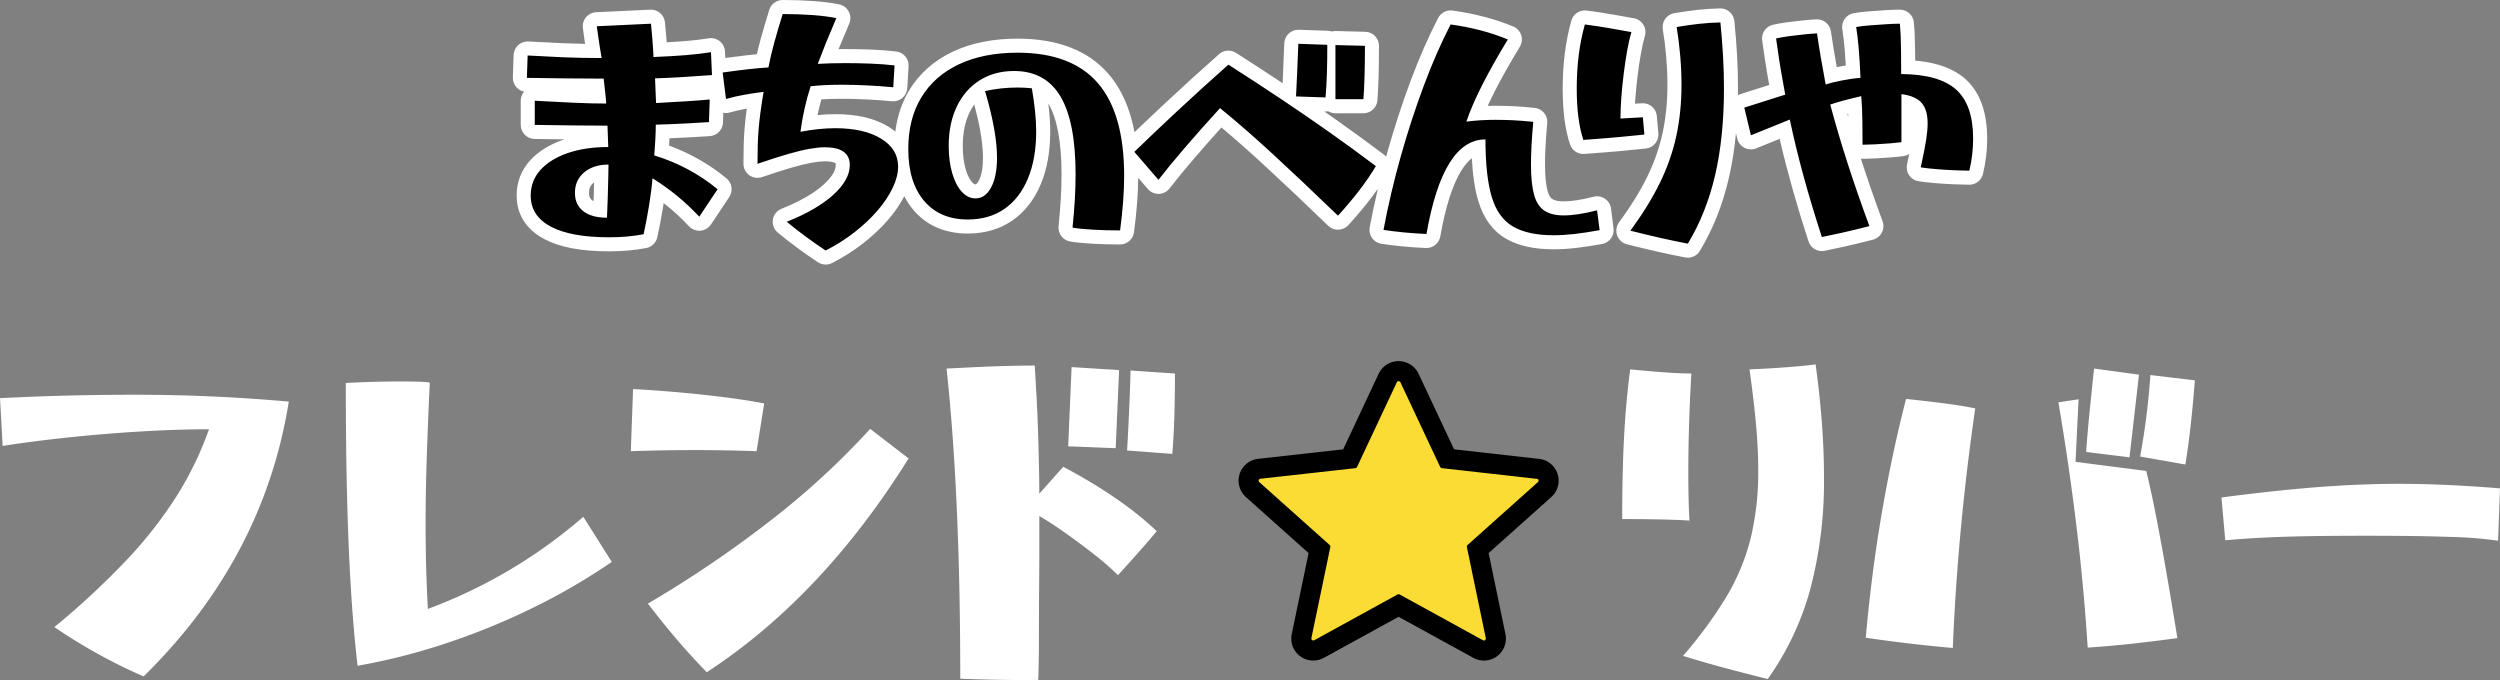
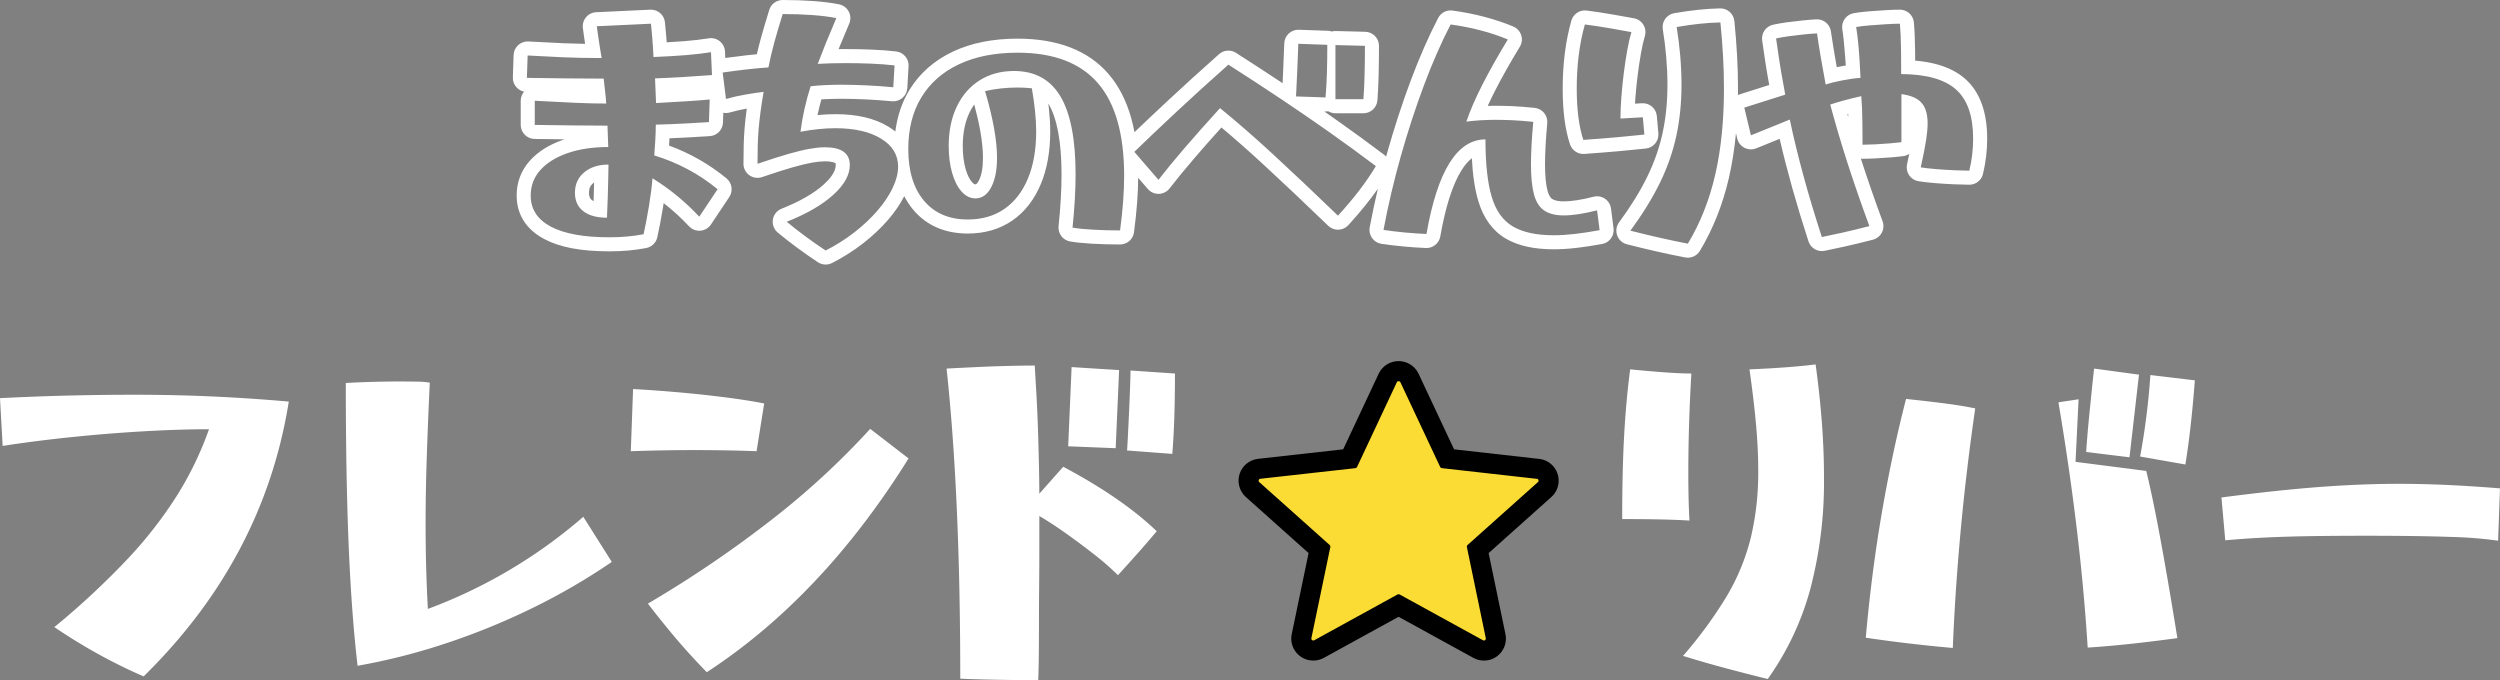
<svg xmlns="http://www.w3.org/2000/svg" width="623" height="169.5" viewBox="0 0 623 169.5">
  <rect x="0" y="0" width="623" height="169.5" fill="#808080" stroke="none" />
  <g id="グループ_34712" data-name="グループ 34712" transform="translate(-607.002 -240.281)">
    <g id="パス_47296" data-name="パス 47296" transform="translate(737.672 261.379)" stroke-linejoin="round">
-       <path d="M 74.964 43.351 L 74.114 42.788 C 70.573 40.441 67.26 37.995 64.27 35.517 L 61.999 33.635 L 64.739 32.543 C 69.505 30.645 73.228 28.496 75.805 26.157 C 78.157 24.022 79.35 21.964 79.35 20.039 C 79.35 18.872 78.912 18.409 78.531 18.137 C 78.031 17.78 76.993 17.354 74.891 17.354 C 73.899 17.354 72.722 17.473 71.393 17.708 C 70.023 17.949 68.313 18.362 66.311 18.934 C 64.279 19.515 61.707 20.337 58.667 21.378 L 56.35 22.172 L 56.35 19.723 C 56.35 17.855 56.371 16.216 56.414 14.852 C 56.457 13.477 56.533 12.134 56.641 10.862 C 56.748 9.595 56.9 8.205 57.093 6.729 C 57.206 5.865 57.345 4.902 57.51 3.851 C 56.847 3.951 56.157 4.061 55.445 4.182 C 53.887 4.445 52.297 4.804 50.718 5.249 L 48.759 5.802 L 48.506 3.782 L 47.943 -0.726 L 46.89 -0.646 C 44.106 -0.435 41.591 -0.264 39.414 -0.137 C 37.788 -0.042 36.103 0.041 34.385 0.113 L 34.493 2.731 C 36.727 2.604 38.68 2.489 40.315 2.389 C 42.355 2.264 44.275 2.116 46.022 1.95 L 48.004 1.761 L 47.936 3.751 L 47.746 9.39 L 47.693 10.983 L 46.102 11.078 C 44.006 11.204 42.203 11.31 40.745 11.395 C 39.281 11.48 37.924 11.544 36.713 11.587 C 36.005 11.612 35.257 11.637 34.476 11.662 C 34.454 12.361 34.421 13.128 34.375 13.957 C 34.326 14.86 34.276 15.674 34.226 16.39 C 39.801 18.273 44.855 21.068 49.266 24.709 L 50.484 25.715 L 49.608 27.03 L 45.046 33.873 L 43.818 35.714 L 42.309 34.095 C 39.614 31.203 36.62 28.614 33.381 26.373 C 33.219 27.714 33.015 29.124 32.77 30.592 C 32.345 33.144 31.891 35.518 31.422 37.65 L 31.174 38.781 L 30.036 38.994 C 28.637 39.256 27.208 39.456 25.787 39.587 C 24.368 39.718 22.811 39.784 21.159 39.784 C 17.88 39.784 14.939 39.551 12.418 39.091 C 9.823 38.617 7.584 37.886 5.765 36.918 C 3.838 35.894 2.357 34.596 1.363 33.061 C 0.346 31.491 -0.17 29.668 -0.17 27.643 C -0.17 24.761 0.79 22.226 2.684 20.109 C 4.482 18.098 7.008 16.516 10.193 15.408 C 12.808 14.499 15.796 13.969 19.094 13.829 L 19.027 11.966 C 16.814 11.959 14.472 11.938 12.043 11.905 C 9.013 11.863 5.827 11.82 2.572 11.778 L 0.844 11.756 L 0.844 10.028 L 0.844 4.009 L 0.844 2.161 L 2.689 2.261 C 6.555 2.471 9.918 2.642 12.685 2.767 C 14.715 2.86 16.662 2.918 18.496 2.943 C 18.461 2.598 18.421 2.228 18.375 1.832 C 18.309 1.257 18.249 0.727 18.195 0.244 C 15.583 0.238 12.839 0.218 10.018 0.183 C 6.625 0.14 3.458 0.098 0.604 0.056 L -1.18 0.03 L -1.119 -1.754 L -0.929 -7.329 L -0.868 -9.122 L 0.923 -9.017 C 3.774 -8.849 6.717 -8.7 9.67 -8.575 C 12.011 -8.475 14.533 -8.415 17.191 -8.394 L 17.089 -9.01 C 16.917 -10.038 16.765 -11.048 16.637 -12.013 C 16.511 -12.955 16.405 -13.727 16.322 -14.309 L 16.05 -16.214 L 17.973 -16.305 L 31.469 -16.938 L 33.109 -17.015 L 33.29 -15.384 C 33.376 -14.611 33.484 -13.444 33.612 -11.914 C 33.696 -10.899 33.772 -9.828 33.838 -8.713 C 36.22 -8.825 38.348 -8.957 40.182 -9.109 C 42.428 -9.294 44.46 -9.534 46.223 -9.821 L 48.165 -10.137 L 48.253 -8.171 L 48.409 -4.648 L 49.171 -4.757 C 51.544 -5.096 53.716 -5.375 55.625 -5.588 C 56.984 -5.739 58.238 -5.859 59.372 -5.946 C 59.713 -7.567 60.123 -9.249 60.594 -10.965 C 61.188 -13.128 61.897 -15.535 62.702 -18.118 L 63.085 -19.348 L 64.372 -19.348 C 67.021 -19.348 69.558 -19.261 71.913 -19.09 C 74.3 -18.916 76.38 -18.65 78.094 -18.299 L 80.196 -17.867 L 79.35 -15.895 C 78.346 -13.551 77.476 -11.472 76.766 -9.718 C 76.404 -8.823 76.05 -7.932 75.707 -7.052 C 77.054 -7.097 78.497 -7.119 80.023 -7.119 C 82.191 -7.119 84.357 -7.076 86.462 -6.991 C 88.587 -6.905 90.603 -6.752 92.454 -6.537 L 94.095 -6.346 L 93.999 -4.697 L 93.682 0.752 L 93.577 2.566 L 91.768 2.392 C 89.61 2.185 87.389 2.027 85.169 1.923 C 82.946 1.819 80.874 1.767 79.009 1.767 C 77.691 1.767 76.354 1.798 75.036 1.86 C 74.189 1.9 73.398 1.953 72.67 2.018 C 71.925 4.492 71.331 7.035 70.895 9.613 C 71.656 9.501 72.402 9.407 73.127 9.333 C 74.616 9.18 76.084 9.102 77.488 9.102 C 82.567 9.102 86.711 10.062 89.807 11.957 C 91.455 12.965 92.722 14.185 93.572 15.581 C 93.698 15.788 93.816 15.999 93.924 16.214 C 93.924 16.159 93.923 16.103 93.923 16.048 C 93.923 10.718 95.107 6.074 97.442 2.242 C 99.789 -1.608 103.196 -4.605 107.568 -6.667 C 111.86 -8.691 117.025 -9.717 122.919 -9.717 C 127.588 -9.717 131.738 -9.042 135.253 -7.71 C 138.844 -6.35 141.865 -4.275 144.233 -1.541 C 146.577 1.166 148.354 4.607 149.512 8.687 C 150.099 10.753 150.535 13.014 150.82 15.453 C 153.806 12.552 157.373 9.167 161.422 5.39 C 165.491 1.596 169.818 -2.337 174.285 -6.298 L 175.276 -7.176 L 176.39 -6.463 C 181.192 -3.388 185.689 -0.45 189.757 2.269 C 190.023 2.447 190.289 2.625 190.555 2.803 C 190.764 -1.215 190.955 -5.605 191.122 -10.248 L 191.185 -11.995 L 192.932 -11.933 L 200.156 -11.68 L 201.334 -11.639 L 202.167 -11.617 L 209.517 -11.427 L 211.222 -11.383 L 211.222 -9.678 C 211.222 -6.969 211.19 -4.437 211.126 -2.152 C 211.062 0.149 210.965 2.14 210.836 3.766 L 210.709 5.378 L 209.092 5.378 L 202.122 5.378 L 200.372 5.378 L 200.372 4.961 L 199.591 4.934 L 193.396 4.72 C 196.203 6.627 198.954 8.53 201.61 10.404 C 205.409 13.084 209.325 15.941 213.249 18.895 L 214.502 19.838 L 213.702 21.186 C 211.37 25.114 208.122 29.368 204.048 33.829 L 202.835 35.157 L 201.541 33.908 C 195.58 28.158 190.133 23.008 185.349 18.602 C 181.095 14.684 177.129 11.209 173.536 8.252 C 170.595 11.499 167.97 14.468 165.718 17.092 C 163.194 20.033 161.072 22.62 159.409 24.781 L 158.1 26.483 L 156.697 24.858 L 151.082 18.356 C 151.172 19.755 151.218 21.204 151.218 22.701 C 151.218 24.72 151.131 26.906 150.96 29.199 C 150.789 31.48 150.53 33.954 150.189 36.551 L 149.99 38.074 L 148.454 38.074 C 146.024 38.074 143.687 38.009 141.508 37.881 C 139.265 37.749 137.56 37.575 136.298 37.349 L 134.697 37.064 L 134.865 35.447 C 135.363 30.629 135.616 26.234 135.616 22.384 C 135.616 14 134.43 7.756 132.092 3.826 C 131.014 2.015 129.672 0.661 128.043 -0.248 L 128.192 0.604 C 128.535 2.577 128.807 4.514 129 6.361 C 129.195 8.229 129.295 10.017 129.295 11.676 C 129.295 16.407 128.557 20.577 127.101 24.071 C 125.603 27.665 123.423 30.47 120.62 32.409 C 117.799 34.36 114.394 35.349 110.5 35.349 C 105.336 35.349 101.219 33.573 98.264 30.07 C 96.807 28.343 95.703 26.267 94.982 23.9 C 94.863 23.51 94.754 23.111 94.655 22.703 C 94.411 23.927 93.977 25.196 93.356 26.496 C 92.384 28.53 91.019 30.569 89.298 32.558 C 87.605 34.515 85.592 36.406 83.316 38.179 C 81.042 39.951 78.538 41.535 75.874 42.889 L 74.964 43.351 Z M 19.196 21.802 C 17.937 22.014 16.896 22.473 16.04 23.188 C 14.891 24.149 14.355 25.343 14.355 26.946 C 14.355 28.391 14.804 29.411 15.766 30.155 C 16.54 30.753 17.598 31.138 18.925 31.307 C 18.968 30.271 19.003 29.21 19.03 28.138 C 19.072 26.429 19.115 24.817 19.157 23.348 C 19.173 22.787 19.186 22.271 19.196 21.802 Z M 112.945 1.462 C 111.471 2.709 110.266 4.294 109.353 6.193 C 108.122 8.75 107.498 11.81 107.498 15.287 C 107.498 17.604 107.763 19.702 108.285 21.521 C 108.779 23.237 109.448 24.572 110.277 25.486 C 111.173 26.475 111.918 26.59 112.401 26.59 C 113.061 26.59 113.928 26.383 114.782 24.766 C 115.615 23.191 116.037 20.983 116.037 18.202 C 116.037 16.202 115.801 13.853 115.335 11.22 C 114.863 8.55 114.12 5.479 113.129 2.092 L 112.945 1.462 Z M 122.032 -1.655 C 119.764 -1.655 117.703 -1.235 115.882 -0.404 C 118.167 -0.824 120.527 -1.036 122.919 -1.036 C 124.203 -1.036 125.462 -0.969 126.661 -0.835 L 126.851 -0.814 C 125.436 -1.377 123.834 -1.655 122.032 -1.655 Z M 290.812 41.565 L 289.615 41.338 C 285.376 40.532 280.523 39.437 275.191 38.083 L 272.674 37.444 L 274.212 35.351 C 277.177 31.314 279.596 27.397 281.4 23.706 C 283.189 20.048 284.517 16.258 285.349 12.443 C 286.185 8.613 286.608 4.432 286.608 0.017 C 286.608 -2.288 286.504 -4.667 286.298 -7.056 C 286.091 -9.451 285.798 -11.815 285.427 -14.084 L 285.146 -15.8 L 286.861 -16.092 C 288.871 -16.434 290.782 -16.705 292.539 -16.898 C 294.312 -17.093 296.154 -17.213 298.012 -17.257 L 299.633 -17.294 L 299.794 -15.681 C 300.091 -12.713 300.317 -9.83 300.465 -7.112 C 300.614 -4.389 300.69 -1.671 300.69 0.967 C 300.69 9.088 299.939 16.458 298.459 22.872 C 296.967 29.338 294.605 35.277 291.441 40.522 L 290.812 41.565 Z M 322.148 39.981 L 321.67 38.513 C 318.467 28.668 315.916 19.458 314.077 11.102 L 306.313 14.248 L 304.426 15.013 L 303.954 13.032 L 302.306 6.125 L 301.929 4.543 L 303.48 4.051 L 312.219 1.283 C 312.095 0.596 311.953 -0.187 311.792 -1.06 C 311.494 -2.675 311.204 -4.42 310.927 -6.248 C 310.652 -8.065 310.406 -9.756 310.195 -11.274 L 309.975 -12.866 L 311.541 -13.222 C 312.516 -13.443 313.666 -13.644 314.957 -13.82 C 316.216 -13.99 317.505 -14.142 318.788 -14.27 C 320.079 -14.399 321.174 -14.487 322.043 -14.53 L 323.637 -14.61 L 323.863 -13.03 C 324.298 -9.981 324.9 -6.363 325.654 -2.253 C 326.367 -2.428 327.168 -2.602 328.068 -2.778 C 329.165 -2.992 330.192 -3.158 331.139 -3.276 C 331.032 -5.413 330.911 -7.288 330.778 -8.866 C 330.613 -10.818 330.406 -12.574 330.161 -14.086 L 329.886 -15.781 L 331.575 -16.088 C 332.558 -16.267 333.769 -16.413 335.173 -16.523 C 336.528 -16.629 337.901 -16.725 339.256 -16.81 C 340.638 -16.896 341.826 -16.94 342.786 -16.94 L 344.391 -16.94 L 344.53 -15.342 C 344.616 -14.349 344.682 -13.309 344.725 -12.252 C 344.768 -11.205 344.8 -9.921 344.821 -8.435 C 344.837 -7.327 344.847 -5.958 344.851 -4.35 C 347.43 -4.233 349.735 -3.891 351.721 -3.331 C 354.25 -2.616 356.348 -1.524 357.957 -0.083 C 359.589 1.379 360.824 3.292 361.627 5.605 C 362.395 7.819 362.785 10.458 362.785 13.45 C 362.785 16.279 362.448 19.103 361.785 21.845 L 361.461 23.183 L 360.084 23.183 C 359.219 23.183 358.001 23.151 356.463 23.087 C 354.927 23.023 353.347 22.925 351.769 22.797 C 350.168 22.668 348.801 22.513 347.706 22.338 L 345.876 22.045 L 346.273 20.235 C 346.937 17.205 347.388 14.9 347.613 13.382 C 347.832 11.912 347.943 10.655 347.943 9.648 C 347.943 7.819 347.58 6.483 346.864 5.678 C 346.43 5.19 345.778 4.803 344.916 4.52 L 344.916 14.337 L 344.916 15.854 L 343.414 16.069 C 342.783 16.159 341.838 16.256 340.524 16.366 C 339.242 16.473 337.933 16.559 336.631 16.623 C 335.32 16.688 334.257 16.72 333.472 16.72 L 331.722 16.72 L 331.722 14.97 C 331.722 12.75 331.711 10.904 331.691 9.484 C 331.67 8.069 331.638 6.849 331.597 5.856 C 331.585 5.582 331.572 5.31 331.558 5.041 C 330.062 5.406 328.722 5.766 327.551 6.118 C 329.962 14.921 333.078 24.506 336.824 34.64 L 337.496 36.456 L 335.621 36.941 C 333.164 37.576 330.811 38.146 328.626 38.633 C 326.444 39.121 324.774 39.476 323.664 39.69 L 322.148 39.981 Z M 256.487 39.277 C 251.926 39.277 248.218 38.461 245.466 36.852 C 242.589 35.17 240.541 32.335 239.381 28.426 C 238.419 25.188 237.88 20.88 237.775 15.6 C 235.609 16.143 233.716 17.747 232.025 20.459 C 229.706 24.177 227.857 29.914 226.53 37.512 L 226.265 39.029 L 224.726 38.959 C 222.848 38.874 220.976 38.744 219.161 38.573 C 217.342 38.402 215.551 38.185 213.838 37.928 L 212.043 37.658 L 212.377 35.874 C 213.522 29.77 214.984 23.547 216.722 17.379 C 218.459 11.214 220.414 5.22 222.533 -0.439 C 224.66 -6.117 226.927 -11.287 229.272 -15.806 L 229.84 -16.902 L 231.063 -16.734 C 236.425 -15.999 241.368 -14.701 245.754 -12.878 L 247.637 -12.095 L 246.577 -10.352 C 244.119 -6.311 242.009 -2.566 240.305 0.779 C 239.144 3.059 238.161 5.204 237.368 7.184 C 238.891 7.069 240.432 7.011 241.977 7.011 C 243.263 7.011 244.684 7.043 246.201 7.107 C 247.729 7.172 249.546 7.313 251.599 7.527 L 253.317 7.706 L 253.161 9.426 C 252.787 13.536 252.598 17.043 252.598 19.849 C 252.598 22.847 252.833 25.229 253.296 26.929 C 253.686 28.36 254.308 29.368 255.145 29.925 C 256.051 30.529 257.334 30.835 258.958 30.835 C 261.082 30.835 263.75 30.427 266.887 29.623 L 268.806 29.131 L 269.058 31.095 L 269.691 36.038 L 269.902 37.685 L 268.268 37.982 C 265.918 38.409 263.78 38.735 261.914 38.949 C 260.019 39.167 258.193 39.277 256.487 39.277 Z M 262.67 15.61 L 262.24 14.32 C 261.087 10.862 260.503 6.369 260.503 0.967 C 260.503 -5.038 261.207 -10.571 262.597 -15.477 L 263.006 -16.923 L 264.498 -16.737 C 265.521 -16.609 266.538 -16.468 267.522 -16.318 C 268.5 -16.17 269.683 -15.976 271.04 -15.743 C 272.391 -15.51 274.125 -15.2 276.192 -14.82 L 278.113 -14.468 L 277.552 -12.596 C 277.193 -11.399 276.857 -9.93 276.553 -8.229 C 276.243 -6.493 275.96 -4.615 275.711 -2.647 C 275.462 -0.679 275.263 1.295 275.118 3.221 C 275.029 4.407 274.967 5.534 274.933 6.59 L 278.628 6.38 L 280.321 6.284 L 280.47 7.973 L 280.85 12.282 L 281.001 13.99 L 279.296 14.176 C 277.351 14.387 275.176 14.601 272.833 14.812 C 270.489 15.024 267.526 15.259 264.026 15.512 L 262.67 15.61 Z" stroke="none" />
-       <path d="M 75.081 41.329 C 77.657 40.02 80.044 38.51 82.241 36.799 C 84.437 35.088 86.349 33.293 87.975 31.413 C 89.601 29.533 90.868 27.643 91.777 25.742 C 92.685 23.841 93.139 22.067 93.139 20.42 C 93.139 17.505 91.724 15.182 88.894 13.45 C 86.063 11.718 82.262 10.852 77.488 10.852 C 76.137 10.852 74.743 10.926 73.307 11.074 C 71.87 11.221 70.371 11.443 68.808 11.739 C 69.315 7.853 70.16 4.072 71.342 0.397 C 72.398 0.27 73.602 0.175 74.954 0.112 C 76.306 0.048 77.657 0.017 79.009 0.017 C 80.91 0.017 82.99 0.07 85.25 0.175 C 87.51 0.281 89.739 0.439 91.935 0.65 L 92.252 -4.799 C 90.435 -5.01 88.482 -5.158 86.391 -5.242 C 84.3 -5.327 82.177 -5.369 80.023 -5.369 C 77.446 -5.369 75.144 -5.306 73.116 -5.179 C 73.75 -6.869 74.426 -8.601 75.144 -10.375 C 75.862 -12.149 76.728 -14.219 77.742 -16.584 C 76.095 -16.922 74.109 -17.176 71.786 -17.345 C 69.463 -17.514 66.991 -17.598 64.372 -17.598 C 63.57 -15.021 62.873 -12.656 62.282 -10.501 C 61.69 -8.347 61.204 -6.277 60.824 -4.292 C 59.388 -4.207 57.719 -4.06 55.819 -3.848 C 53.918 -3.637 51.785 -3.363 49.419 -3.025 L 50.243 3.565 C 51.89 3.1 53.527 2.731 55.153 2.456 C 56.78 2.182 58.269 1.96 59.62 1.791 C 59.282 3.776 59.018 5.498 58.828 6.955 C 58.638 8.412 58.49 9.764 58.385 11.01 C 58.279 12.256 58.205 13.555 58.163 14.907 C 58.121 16.259 58.1 17.864 58.1 19.723 C 61.183 18.667 63.76 17.843 65.83 17.251 C 67.9 16.66 69.653 16.238 71.089 15.984 C 72.525 15.731 73.792 15.604 74.891 15.604 C 79.03 15.604 81.1 17.082 81.1 20.039 C 81.1 22.489 79.727 24.961 76.982 27.453 C 74.236 29.945 70.371 32.184 65.386 34.169 C 68.343 36.619 71.575 39.006 75.081 41.329 M 289.942 39.618 C 293.026 34.507 295.296 28.794 296.754 22.479 C 298.211 16.164 298.94 8.993 298.94 0.967 C 298.94 -1.652 298.866 -4.313 298.718 -7.016 C 298.57 -9.72 298.348 -12.55 298.053 -15.507 C 296.236 -15.465 294.462 -15.349 292.73 -15.159 C 290.998 -14.968 289.14 -14.704 287.154 -14.367 C 287.534 -12.043 287.83 -9.657 288.041 -7.207 C 288.252 -4.756 288.358 -2.349 288.358 0.017 C 288.358 4.579 287.925 8.845 287.059 12.816 C 286.193 16.787 284.831 20.673 282.972 24.475 C 281.114 28.277 278.664 32.247 275.622 36.387 C 280.945 37.739 285.718 38.816 289.942 39.618 M 21.159 38.034 C 22.765 38.034 24.254 37.971 25.626 37.844 C 26.999 37.718 28.362 37.527 29.713 37.274 C 30.178 35.162 30.622 32.839 31.044 30.304 C 31.466 27.77 31.762 25.446 31.931 23.334 C 36.24 25.995 40.126 29.185 43.59 32.902 L 48.152 26.059 C 43.547 22.257 38.288 19.448 32.375 17.632 C 32.459 16.66 32.543 15.403 32.628 13.862 C 32.712 12.32 32.755 11.021 32.755 9.965 C 34.149 9.923 35.448 9.88 36.651 9.838 C 37.855 9.796 39.186 9.732 40.643 9.648 C 42.101 9.563 43.885 9.458 45.997 9.331 L 46.188 3.692 C 44.413 3.861 42.491 4.009 40.422 4.135 C 38.352 4.262 35.817 4.41 32.818 4.579 L 32.565 -1.567 C 34.888 -1.652 37.137 -1.757 39.313 -1.884 C 41.488 -2.011 43.97 -2.18 46.758 -2.391 L 46.504 -8.094 C 44.688 -7.798 42.629 -7.555 40.327 -7.365 C 38.024 -7.175 35.31 -7.016 32.184 -6.89 C 32.1 -8.622 31.994 -10.248 31.868 -11.769 C 31.741 -13.289 31.635 -14.43 31.551 -15.19 L 18.055 -14.557 C 18.139 -13.965 18.245 -13.194 18.371 -12.244 C 18.498 -11.293 18.646 -10.311 18.815 -9.297 C 18.984 -8.284 19.132 -7.397 19.259 -6.636 C 15.795 -6.636 12.574 -6.7 9.596 -6.826 C 6.618 -6.953 3.693 -7.101 0.82 -7.27 L 0.63 -1.694 C 3.502 -1.652 6.639 -1.609 10.039 -1.567 C 13.44 -1.525 16.682 -1.504 19.765 -1.504 C 19.85 -0.701 19.966 0.344 20.114 1.633 C 20.262 2.921 20.357 3.945 20.399 4.706 C 17.991 4.706 15.393 4.642 12.605 4.516 C 9.818 4.389 6.48 4.22 2.594 4.009 L 2.594 10.028 C 5.847 10.07 9.004 10.113 12.067 10.155 C 15.129 10.197 18.012 10.218 20.716 10.218 L 20.906 15.541 C 17.062 15.541 13.683 16.048 10.768 17.061 C 7.853 18.075 5.593 19.48 3.988 21.275 C 2.383 23.07 1.58 25.193 1.58 27.643 C 1.58 31.022 3.249 33.599 6.586 35.373 C 9.923 37.147 14.781 38.034 21.159 38.034 M 20.969 19.913 C 20.969 20.758 20.948 21.919 20.906 23.398 C 20.864 24.876 20.821 26.471 20.779 28.182 C 20.737 29.892 20.674 31.55 20.589 33.155 C 18.055 33.155 16.09 32.617 14.696 31.54 C 13.302 30.463 12.605 28.931 12.605 26.946 C 12.605 24.834 13.376 23.134 14.918 21.845 C 16.46 20.557 18.477 19.913 20.969 19.913 M 323.334 37.971 C 324.432 37.76 326.069 37.411 328.245 36.926 C 330.42 36.44 332.733 35.88 335.183 35.246 C 331.17 24.39 327.917 14.295 325.425 4.959 C 327.41 4.283 329.987 3.586 333.155 2.868 C 333.24 3.797 333.303 4.769 333.345 5.783 C 333.388 6.797 333.419 8.022 333.44 9.458 C 333.462 10.894 333.472 12.732 333.472 14.97 C 334.232 14.97 335.257 14.939 336.545 14.875 C 337.833 14.812 339.111 14.728 340.379 14.622 C 341.646 14.516 342.575 14.421 343.166 14.337 L 343.166 2.361 C 345.49 2.657 347.158 3.375 348.172 4.516 C 349.186 5.656 349.693 7.367 349.693 9.648 C 349.693 10.746 349.577 12.077 349.344 13.64 C 349.112 15.203 348.658 17.526 347.982 20.61 C 349.038 20.779 350.348 20.926 351.91 21.053 C 353.473 21.18 355.015 21.275 356.536 21.338 C 358.057 21.402 359.239 21.433 360.084 21.433 C 360.718 18.814 361.035 16.153 361.035 13.45 C 361.035 7.832 359.62 3.755 356.789 1.221 C 353.959 -1.314 349.397 -2.602 343.103 -2.644 C 343.103 -5.01 343.092 -6.932 343.071 -8.41 C 343.05 -9.889 343.019 -11.146 342.976 -12.181 C 342.934 -13.215 342.871 -14.219 342.786 -15.19 C 341.857 -15.19 340.716 -15.148 339.365 -15.064 C 338.013 -14.979 336.661 -14.884 335.31 -14.778 C 333.958 -14.673 332.817 -14.535 331.888 -14.367 C 332.141 -12.804 332.353 -11.019 332.522 -9.012 C 332.691 -7.006 332.838 -4.566 332.965 -1.694 C 331.656 -1.609 330.135 -1.398 328.403 -1.06 C 326.671 -0.722 325.298 -0.384 324.284 -0.047 C 323.355 -4.989 322.637 -9.234 322.13 -12.782 C 321.285 -12.74 320.229 -12.656 318.962 -12.529 C 317.695 -12.402 316.438 -12.254 315.192 -12.085 C 313.946 -11.916 312.858 -11.726 311.929 -11.515 C 312.14 -9.994 312.383 -8.326 312.658 -6.51 C 312.932 -4.693 313.217 -2.982 313.513 -1.377 C 313.809 0.228 314.041 1.516 314.21 2.488 L 304.009 5.719 L 305.656 12.626 L 315.35 8.697 C 317.209 17.568 319.87 27.326 323.334 37.971 M 256.487 37.527 C 258.134 37.527 259.877 37.422 261.714 37.211 C 263.552 36.999 265.632 36.683 267.955 36.26 L 267.322 31.318 C 264.027 32.163 261.239 32.585 258.958 32.585 C 256.973 32.585 255.378 32.184 254.174 31.381 C 252.97 30.579 252.115 29.248 251.608 27.389 C 251.101 25.531 250.848 23.017 250.848 19.849 C 250.848 16.977 251.038 13.45 251.418 9.268 C 249.39 9.057 247.627 8.919 246.127 8.856 C 244.628 8.793 243.244 8.761 241.977 8.761 C 239.527 8.761 237.119 8.909 234.754 9.204 C 235.683 6.459 237.014 3.386 238.745 -0.015 C 240.477 -3.415 242.589 -7.164 245.082 -11.262 C 240.815 -13.036 236.063 -14.282 230.825 -15 C 228.502 -10.523 226.284 -5.464 224.172 0.175 C 222.06 5.814 220.138 11.707 218.406 17.853 C 216.674 24 215.238 30.114 214.098 36.197 C 215.787 36.45 217.53 36.662 219.325 36.831 C 221.12 36.999 222.947 37.126 224.806 37.211 C 227.551 21.497 232.451 13.64 239.506 13.64 C 239.506 19.68 240.023 24.443 241.058 27.928 C 242.093 31.413 243.857 33.884 246.349 35.341 C 248.841 36.799 252.22 37.527 256.487 37.527 M 148.454 36.324 C 148.792 33.747 149.046 31.329 149.215 29.069 C 149.383 26.809 149.468 24.686 149.468 22.701 C 149.468 12.351 147.282 4.653 142.91 -0.395 C 138.538 -5.443 131.874 -7.967 122.919 -7.967 C 117.259 -7.967 112.391 -7.006 108.314 -5.084 C 104.238 -3.162 101.112 -0.416 98.937 3.153 C 96.761 6.723 95.673 11.021 95.673 16.048 C 95.673 21.539 96.983 25.837 99.602 28.942 C 102.221 32.047 105.854 33.599 110.5 33.599 C 114.048 33.599 117.09 32.722 119.624 30.969 C 122.159 29.216 124.113 26.692 125.485 23.398 C 126.858 20.103 127.545 16.195 127.545 11.676 C 127.545 10.07 127.45 8.36 127.26 6.543 C 127.069 4.727 126.805 2.847 126.467 0.904 C 125.327 0.777 124.144 0.714 122.919 0.714 C 120.131 0.714 117.428 1.009 114.809 1.601 C 115.823 5.065 116.572 8.169 117.058 10.915 C 117.544 13.661 117.787 16.09 117.787 18.202 C 117.787 21.286 117.301 23.746 116.33 25.584 C 115.358 27.421 114.048 28.34 112.401 28.34 C 111.134 28.34 109.993 27.78 108.98 26.661 C 107.966 25.541 107.174 23.989 106.603 22.004 C 106.033 20.018 105.748 17.779 105.748 15.287 C 105.748 11.528 106.424 8.243 107.776 5.434 C 109.127 2.625 111.028 0.45 113.478 -1.092 C 115.928 -2.634 118.78 -3.405 122.032 -3.405 C 127.228 -3.405 131.082 -1.293 133.596 2.931 C 136.109 7.156 137.366 13.64 137.366 22.384 C 137.366 26.312 137.112 30.727 136.605 35.627 C 137.788 35.838 139.457 36.007 141.611 36.134 C 143.765 36.26 146.046 36.324 148.454 36.324 M 202.756 32.649 C 206.769 28.255 209.916 24.137 212.197 20.293 C 208.268 17.336 204.403 14.516 200.601 11.834 C 196.8 9.152 192.861 6.448 188.784 3.724 C 184.708 0.999 180.262 -1.905 175.447 -4.989 C 170.969 -1.018 166.692 2.868 162.616 6.67 C 158.539 10.472 155.002 13.83 152.002 16.745 L 158.022 23.714 C 159.712 21.518 161.834 18.931 164.39 15.953 C 166.945 12.974 169.934 9.606 173.356 5.846 C 177.326 9.057 181.719 12.879 186.535 17.315 C 191.35 21.75 196.757 26.861 202.756 32.649 M 263.9 13.767 C 267.406 13.513 270.332 13.281 272.676 13.07 C 275.02 12.858 277.164 12.647 279.107 12.436 L 278.727 8.127 L 273.151 8.444 C 273.151 6.839 273.225 5.054 273.373 3.09 C 273.521 1.126 273.721 -0.86 273.975 -2.866 C 274.228 -4.873 274.513 -6.763 274.83 -8.537 C 275.147 -10.311 275.496 -11.832 275.876 -13.099 C 273.806 -13.479 272.095 -13.786 270.743 -14.018 C 269.392 -14.25 268.23 -14.44 267.258 -14.588 C 266.287 -14.736 265.294 -14.873 264.28 -15 C 262.929 -10.227 262.253 -4.904 262.253 0.967 C 262.253 6.205 262.802 10.472 263.9 13.767 M 209.092 3.628 C 209.219 2.023 209.314 0.08 209.377 -2.201 C 209.44 -4.482 209.472 -6.974 209.472 -9.678 L 202.122 -9.868 L 202.122 3.628 L 209.092 3.628 M 199.651 3.185 C 199.82 1.284 199.936 -0.754 199.999 -2.93 C 200.063 -5.105 200.094 -7.439 200.094 -9.931 L 192.871 -10.185 C 192.702 -5.496 192.512 -1.124 192.301 2.931 L 199.651 3.185 M 75.081 44.829 C 74.405 44.829 73.731 44.633 73.147 44.247 C 69.554 41.866 66.192 39.382 63.153 36.864 C 62.202 36.076 61.737 34.844 61.929 33.624 C 62.122 32.403 62.943 31.375 64.091 30.918 C 68.662 29.097 72.208 27.059 74.629 24.861 C 75.985 23.631 77.6 21.796 77.6 20.039 C 77.6 19.746 77.555 19.615 77.543 19.584 C 77.482 19.535 76.891 19.104 74.891 19.104 C 74.001 19.104 72.926 19.214 71.697 19.431 C 70.386 19.662 68.736 20.061 66.791 20.617 C 64.79 21.189 62.247 22.002 59.234 23.034 C 58.164 23.4 56.984 23.227 56.065 22.57 C 55.145 21.913 54.6 20.853 54.6 19.723 C 54.6 17.836 54.622 16.179 54.665 14.798 C 54.709 13.39 54.787 12.016 54.897 10.715 C 55.007 9.421 55.162 8.004 55.358 6.502 C 55.381 6.326 55.405 6.145 55.43 5.96 C 54.033 6.207 52.609 6.534 51.193 6.934 C 50.661 7.084 50.108 7.104 49.578 7.001 L 49.495 9.449 C 49.435 11.254 48.01 12.717 46.207 12.825 C 44.102 12.951 42.299 13.058 40.846 13.142 C 39.37 13.228 38 13.293 36.774 13.336 C 36.572 13.343 36.367 13.35 36.159 13.357 C 36.148 13.584 36.136 13.816 36.123 14.053 C 36.101 14.446 36.08 14.821 36.058 15.18 C 41.335 17.116 46.142 19.861 50.38 23.36 C 51.764 24.503 52.059 26.507 51.064 28 L 46.502 34.843 C 45.908 35.734 44.94 36.304 43.873 36.391 C 42.806 36.477 41.759 36.071 41.029 35.288 C 39.078 33.195 36.966 31.266 34.714 29.519 C 34.645 29.967 34.573 30.42 34.496 30.88 C 34.066 33.461 33.607 35.865 33.132 38.026 C 32.83 39.397 31.738 40.455 30.358 40.714 C 28.906 40.986 27.423 41.193 25.948 41.33 C 24.475 41.465 22.864 41.534 21.159 41.534 C 14.134 41.534 8.83 40.53 4.943 38.464 C -0.729 35.448 -1.92 30.915 -1.92 27.643 C -1.92 24.318 -0.81 21.39 1.379 18.942 C 3.377 16.707 6.149 14.962 9.618 13.756 C 9.744 13.712 9.871 13.669 9.998 13.627 C 7.598 13.594 5.101 13.561 2.549 13.528 C 0.634 13.503 -0.906 11.943 -0.906 10.028 L -0.906 4.009 C -0.906 3.171 -0.606 2.366 -0.067 1.736 C -0.764 1.594 -1.407 1.242 -1.904 0.72 C -2.553 0.039 -2.9 -0.874 -2.868 -1.813 L -2.678 -7.389 C -2.646 -8.332 -2.234 -9.222 -1.537 -9.857 C -0.84 -10.492 0.084 -10.819 1.026 -10.764 C 3.867 -10.597 6.8 -10.448 9.745 -10.323 C 11.448 -10.251 13.25 -10.199 15.132 -10.169 C 15.049 -10.717 14.972 -11.256 14.902 -11.781 C 14.777 -12.717 14.672 -13.485 14.59 -14.062 C 14.45 -15.038 14.729 -16.027 15.358 -16.787 C 15.986 -17.547 16.906 -18.006 17.891 -18.053 L 31.387 -18.686 C 33.231 -18.773 34.825 -17.412 35.029 -15.577 C 35.118 -14.777 35.225 -13.627 35.356 -12.059 C 35.396 -11.568 35.435 -11.063 35.472 -10.548 C 37.148 -10.638 38.676 -10.741 40.038 -10.853 C 42.238 -11.035 44.225 -11.269 45.942 -11.548 C 46.928 -11.709 47.936 -11.44 48.712 -10.81 C 49.487 -10.179 49.956 -9.247 50.001 -8.249 L 50.072 -6.651 C 52.019 -6.921 53.817 -7.148 55.432 -7.327 C 56.311 -7.425 57.148 -7.51 57.939 -7.582 C 58.225 -8.838 58.548 -10.124 58.906 -11.428 C 59.506 -13.611 60.22 -16.037 61.031 -18.639 C 61.486 -20.102 62.84 -21.098 64.372 -21.098 C 67.063 -21.098 69.643 -21.01 72.04 -20.835 C 74.503 -20.656 76.658 -20.379 78.445 -20.013 C 79.475 -19.802 80.356 -19.138 80.843 -18.206 C 81.331 -17.274 81.373 -16.172 80.959 -15.206 C 79.959 -12.873 79.094 -10.806 78.388 -9.062 C 78.361 -8.994 78.334 -8.927 78.307 -8.859 C 78.867 -8.866 79.439 -8.869 80.023 -8.869 C 82.214 -8.869 84.404 -8.825 86.532 -8.739 C 88.701 -8.652 90.761 -8.496 92.656 -8.275 C 94.498 -8.061 95.854 -6.447 95.746 -4.596 L 95.429 0.854 C 95.374 1.803 94.935 2.689 94.212 3.308 C 93.49 3.927 92.547 4.225 91.6 4.134 C 89.471 3.93 87.279 3.774 85.087 3.671 C 82.892 3.569 80.847 3.517 79.009 3.517 C 77.718 3.517 76.408 3.548 75.118 3.608 C 74.737 3.626 74.369 3.646 74.013 3.67 C 73.653 4.957 73.335 6.263 73.059 7.581 C 74.569 7.429 76.059 7.352 77.488 7.352 C 80.125 7.352 82.55 7.6 84.697 8.089 C 86.96 8.604 88.987 9.404 90.721 10.464 C 91.358 10.855 91.93 11.263 92.443 11.685 C 92.937 7.817 94.11 4.348 95.948 1.332 C 98.476 -2.816 102.134 -6.039 106.822 -8.25 C 111.349 -10.384 116.765 -11.467 122.919 -11.467 C 132.893 -11.467 140.509 -8.513 145.556 -2.686 C 148.069 0.216 149.967 3.881 151.195 8.209 C 151.523 9.363 151.806 10.575 152.043 11.841 C 154.48 9.504 157.222 6.914 160.228 4.11 C 164.307 0.306 168.646 -3.636 173.124 -7.607 C 174.296 -8.646 176.015 -8.781 177.334 -7.936 C 181.461 -5.294 185.362 -2.753 188.961 -0.364 C 189.11 -3.503 189.248 -6.835 189.373 -10.311 C 189.443 -12.241 191.063 -13.75 192.994 -13.682 L 200.217 -13.429 C 200.565 -13.417 200.9 -13.354 201.214 -13.248 C 201.537 -13.335 201.872 -13.375 202.213 -13.367 L 209.563 -13.177 C 211.46 -13.127 212.972 -11.575 212.972 -9.678 C 212.972 -6.954 212.94 -4.406 212.876 -2.104 C 212.811 0.226 212.712 2.247 212.581 3.904 C 212.437 5.724 210.918 7.128 209.092 7.128 L 202.122 7.128 C 201.458 7.128 200.838 6.944 200.309 6.623 C 200.057 6.671 199.797 6.692 199.53 6.683 L 199.336 6.676 C 200.444 7.446 201.539 8.212 202.619 8.974 C 206.433 11.665 210.363 14.532 214.301 17.497 C 214.468 17.622 214.62 17.759 214.757 17.906 C 214.85 17.572 214.943 17.238 215.037 16.904 C 216.788 10.693 218.758 4.651 220.894 -1.052 C 223.046 -6.796 225.342 -12.031 227.718 -16.612 C 228.4 -17.926 229.834 -18.669 231.301 -18.468 C 236.812 -17.712 241.901 -16.375 246.426 -14.493 C 247.368 -14.101 248.093 -13.317 248.409 -12.346 C 248.726 -11.376 248.603 -10.315 248.072 -9.443 C 245.637 -5.439 243.548 -1.733 241.864 1.574 C 241.209 2.86 240.613 4.1 240.077 5.289 C 240.709 5.27 241.343 5.261 241.977 5.261 C 243.288 5.261 244.734 5.294 246.275 5.359 C 247.839 5.425 249.691 5.569 251.78 5.787 C 253.685 5.985 255.077 7.677 254.904 9.585 C 254.535 13.642 254.348 17.096 254.348 19.849 C 254.348 22.692 254.562 24.919 254.985 26.469 C 255.174 27.164 255.524 28.075 256.116 28.469 C 256.72 28.872 257.703 29.085 258.958 29.085 C 260.935 29.085 263.457 28.696 266.453 27.928 C 267.424 27.678 268.457 27.858 269.287 28.422 C 270.117 28.985 270.666 29.878 270.793 30.873 L 271.427 35.815 C 271.664 37.662 270.413 39.371 268.582 39.704 C 266.195 40.138 264.019 40.469 262.114 40.688 C 260.153 40.913 258.26 41.027 256.487 41.027 C 254.116 41.027 251.939 40.817 250.015 40.402 C 247.97 39.962 246.143 39.275 244.582 38.363 C 241.309 36.449 238.994 33.273 237.703 28.924 C 236.855 26.069 236.331 22.578 236.117 18.334 C 235.296 18.968 234.417 19.931 233.51 21.385 C 231.311 24.911 229.542 30.438 228.253 37.813 C 227.95 39.548 226.406 40.787 224.647 40.707 C 222.741 40.62 220.84 40.489 218.997 40.315 C 217.146 40.141 215.323 39.92 213.578 39.658 C 212.638 39.517 211.796 39 211.245 38.226 C 210.695 37.451 210.482 36.486 210.657 35.552 C 211.253 32.374 211.934 29.165 212.694 25.949 C 210.658 28.849 208.196 31.882 205.34 35.009 C 204.703 35.707 203.81 36.117 202.866 36.147 C 201.922 36.177 201.005 35.823 200.326 35.167 C 194.373 29.425 188.936 24.284 184.164 19.889 C 180.436 16.456 176.931 13.365 173.71 10.67 C 171.231 13.423 168.997 15.958 167.046 18.232 C 164.543 21.149 162.44 23.712 160.796 25.848 C 160.155 26.682 159.173 27.183 158.121 27.213 C 157.069 27.243 156.061 26.798 155.373 26.002 L 152.966 23.215 C 152.953 25.132 152.865 27.187 152.705 29.33 C 152.532 31.644 152.269 34.15 151.924 36.779 C 151.696 38.521 150.211 39.824 148.454 39.824 C 145.99 39.824 143.619 39.758 141.406 39.627 C 139.092 39.491 137.321 39.31 135.99 39.072 C 134.186 38.75 132.935 37.09 133.124 35.266 C 133.616 30.508 133.866 26.174 133.866 22.384 C 133.866 14.319 132.763 8.377 130.588 4.721 C 130.582 4.711 130.576 4.702 130.571 4.692 C 130.633 5.193 130.689 5.689 130.741 6.179 C 130.942 8.107 131.045 9.957 131.045 11.676 C 131.045 16.639 130.261 21.036 128.716 24.744 C 127.088 28.652 124.699 31.715 121.615 33.848 C 118.496 36.005 114.757 37.099 110.5 37.099 C 107.712 37.099 105.16 36.613 102.915 35.653 C 100.6 34.664 98.586 33.165 96.927 31.199 C 96.055 30.165 95.302 29.028 94.669 27.79 C 93.654 29.783 92.294 31.77 90.622 33.703 C 88.854 35.747 86.758 37.717 84.391 39.56 C 82.029 41.4 79.43 43.045 76.666 44.449 C 76.166 44.704 75.623 44.829 75.081 44.829 Z M 17.377 24.363 C 17.304 24.417 17.232 24.473 17.162 24.531 C 16.422 25.15 16.105 25.872 16.105 26.946 C 16.105 28.053 16.457 28.477 16.837 28.77 C 16.961 28.866 17.101 28.955 17.255 29.036 C 17.264 28.724 17.272 28.41 17.28 28.095 C 17.313 26.79 17.345 25.539 17.377 24.363 Z M 112.111 4.934 C 111.675 5.548 111.282 6.22 110.929 6.952 C 109.814 9.271 109.248 12.075 109.248 15.287 C 109.248 17.441 109.49 19.376 109.967 21.037 C 110.386 22.495 110.927 23.597 111.574 24.311 C 112.052 24.84 112.306 24.84 112.401 24.84 C 112.531 24.84 112.564 24.817 112.609 24.786 C 112.696 24.724 112.933 24.519 113.235 23.948 C 113.933 22.628 114.287 20.695 114.287 18.202 C 114.287 16.304 114.06 14.057 113.612 11.525 C 113.262 9.547 112.759 7.338 112.111 4.934 Z M 289.943 43.119 C 289.726 43.119 289.507 43.098 289.289 43.057 C 285.015 42.245 280.127 41.142 274.761 39.779 C 273.632 39.493 272.72 38.664 272.328 37.568 C 271.935 36.472 272.112 35.253 272.802 34.315 C 275.706 30.362 278.07 26.534 279.828 22.938 C 281.555 19.405 282.837 15.749 283.64 12.07 C 284.448 8.363 284.858 4.307 284.858 0.017 C 284.858 -2.237 284.756 -4.566 284.554 -6.906 C 284.352 -9.256 284.064 -11.576 283.7 -13.801 C 283.389 -15.7 284.67 -17.494 286.567 -17.817 C 288.611 -18.165 290.556 -18.441 292.348 -18.638 C 294.171 -18.838 296.063 -18.962 297.971 -19.006 C 299.802 -19.049 301.353 -17.676 301.535 -15.855 C 301.835 -12.861 302.063 -9.951 302.213 -7.208 C 302.363 -4.453 302.44 -1.703 302.44 0.967 C 302.44 1.513 302.436 2.056 302.43 2.595 C 302.595 2.512 302.769 2.441 302.952 2.383 L 310.222 0.08 C 310.173 -0.185 310.123 -0.459 310.071 -0.743 C 309.77 -2.376 309.476 -4.14 309.197 -5.986 C 308.921 -7.809 308.674 -9.508 308.462 -11.034 C 308.212 -12.834 309.381 -14.525 311.153 -14.928 C 312.179 -15.161 313.379 -15.372 314.722 -15.554 C 316.003 -15.727 317.313 -15.882 318.614 -16.012 C 319.932 -16.143 321.056 -16.233 321.955 -16.278 C 323.761 -16.368 325.339 -15.068 325.595 -13.277 C 325.963 -10.701 326.451 -7.712 327.051 -4.359 C 327.272 -4.405 327.499 -4.45 327.733 -4.496 C 328.273 -4.601 328.798 -4.695 329.306 -4.779 C 329.222 -6.245 329.131 -7.563 329.034 -8.719 C 328.873 -10.627 328.671 -12.338 328.433 -13.806 C 328.128 -15.689 329.386 -17.469 331.262 -17.81 C 332.318 -18.002 333.553 -18.152 335.037 -18.268 C 336.4 -18.374 337.783 -18.471 339.146 -18.557 C 340.565 -18.645 341.789 -18.69 342.786 -18.69 C 344.602 -18.69 346.116 -17.302 346.273 -15.493 C 346.362 -14.473 346.429 -13.407 346.473 -12.323 C 346.517 -11.262 346.55 -9.962 346.571 -8.46 C 346.581 -7.743 346.589 -6.917 346.594 -5.989 C 348.649 -5.813 350.524 -5.487 352.196 -5.015 C 354.984 -4.227 357.315 -3.007 359.124 -1.387 C 362.714 1.828 364.535 6.82 364.535 13.45 C 364.535 16.417 364.182 19.38 363.486 22.256 C 363.106 23.827 361.7 24.933 360.084 24.933 C 359.182 24.933 357.973 24.901 356.39 24.835 C 354.831 24.77 353.229 24.672 351.628 24.542 C 349.982 24.408 348.569 24.248 347.429 24.066 C 346.478 23.914 345.632 23.376 345.09 22.581 C 344.547 21.785 344.357 20.801 344.563 19.86 C 344.771 18.914 344.957 18.04 345.122 17.24 C 344.695 17.528 344.2 17.725 343.661 17.802 C 342.997 17.897 342.018 17.997 340.669 18.11 C 339.369 18.218 338.04 18.306 336.717 18.371 C 335.359 18.438 334.298 18.47 333.472 18.47 C 333.334 18.47 333.197 18.462 333.063 18.447 C 334.679 23.464 336.484 28.671 338.466 34.033 C 338.809 34.961 338.743 35.991 338.284 36.868 C 337.826 37.745 337.017 38.387 336.059 38.635 C 333.584 39.275 331.211 39.849 329.007 40.341 C 326.776 40.84 325.137 41.188 323.995 41.408 C 322.262 41.741 320.552 40.732 320.006 39.054 C 317.041 29.942 314.631 21.366 312.822 13.498 L 306.971 15.87 C 306.025 16.253 304.96 16.204 304.053 15.737 C 303.146 15.27 302.488 14.43 302.251 13.438 L 301.933 12.102 C 301.554 16.071 300.963 19.803 300.164 23.266 C 298.63 29.912 296.199 36.022 292.939 41.426 C 292.298 42.489 291.153 43.119 289.943 43.119 Z M 329.702 7.324 C 329.772 7.574 329.843 7.826 329.914 8.077 C 329.908 7.798 329.902 7.53 329.894 7.272 C 329.83 7.29 329.766 7.307 329.702 7.324 Z M 263.899 17.267 C 262.403 17.267 261.059 16.31 260.58 14.873 C 259.35 11.185 258.753 6.636 258.753 0.967 C 258.753 -5.199 259.48 -10.892 260.913 -15.954 C 261.384 -17.617 262.999 -18.688 264.714 -18.473 C 265.754 -18.343 266.787 -18.2 267.785 -18.048 C 268.773 -17.898 269.968 -17.703 271.336 -17.467 C 272.694 -17.234 274.434 -16.923 276.508 -16.542 C 277.487 -16.362 278.342 -15.774 278.862 -14.925 C 279.381 -14.076 279.514 -13.047 279.228 -12.094 C 278.888 -10.96 278.568 -9.557 278.276 -7.922 C 277.971 -6.215 277.692 -4.366 277.447 -2.428 C 277.202 -0.49 277.006 1.455 276.863 3.353 C 276.828 3.823 276.797 4.283 276.77 4.733 L 278.528 4.633 C 280.416 4.526 282.047 5.936 282.213 7.82 L 282.594 12.128 C 282.761 14.026 281.38 15.709 279.485 15.915 C 277.529 16.128 275.343 16.343 272.99 16.555 C 270.635 16.768 267.662 17.004 264.153 17.257 C 264.068 17.264 263.983 17.267 263.899 17.267 Z" stroke="none" fill="#fff" />
+       <path d="M 75.081 41.329 C 77.657 40.02 80.044 38.51 82.241 36.799 C 84.437 35.088 86.349 33.293 87.975 31.413 C 89.601 29.533 90.868 27.643 91.777 25.742 C 92.685 23.841 93.139 22.067 93.139 20.42 C 93.139 17.505 91.724 15.182 88.894 13.45 C 86.063 11.718 82.262 10.852 77.488 10.852 C 76.137 10.852 74.743 10.926 73.307 11.074 C 71.87 11.221 70.371 11.443 68.808 11.739 C 69.315 7.853 70.16 4.072 71.342 0.397 C 72.398 0.27 73.602 0.175 74.954 0.112 C 76.306 0.048 77.657 0.017 79.009 0.017 C 80.91 0.017 82.99 0.07 85.25 0.175 C 87.51 0.281 89.739 0.439 91.935 0.65 L 92.252 -4.799 C 90.435 -5.01 88.482 -5.158 86.391 -5.242 C 84.3 -5.327 82.177 -5.369 80.023 -5.369 C 77.446 -5.369 75.144 -5.306 73.116 -5.179 C 73.75 -6.869 74.426 -8.601 75.144 -10.375 C 75.862 -12.149 76.728 -14.219 77.742 -16.584 C 76.095 -16.922 74.109 -17.176 71.786 -17.345 C 69.463 -17.514 66.991 -17.598 64.372 -17.598 C 63.57 -15.021 62.873 -12.656 62.282 -10.501 C 61.69 -8.347 61.204 -6.277 60.824 -4.292 C 59.388 -4.207 57.719 -4.06 55.819 -3.848 C 53.918 -3.637 51.785 -3.363 49.419 -3.025 L 50.243 3.565 C 51.89 3.1 53.527 2.731 55.153 2.456 C 56.78 2.182 58.269 1.96 59.62 1.791 C 59.282 3.776 59.018 5.498 58.828 6.955 C 58.638 8.412 58.49 9.764 58.385 11.01 C 58.279 12.256 58.205 13.555 58.163 14.907 C 58.121 16.259 58.1 17.864 58.1 19.723 C 61.183 18.667 63.76 17.843 65.83 17.251 C 67.9 16.66 69.653 16.238 71.089 15.984 C 72.525 15.731 73.792 15.604 74.891 15.604 C 79.03 15.604 81.1 17.082 81.1 20.039 C 81.1 22.489 79.727 24.961 76.982 27.453 C 74.236 29.945 70.371 32.184 65.386 34.169 C 68.343 36.619 71.575 39.006 75.081 41.329 M 289.942 39.618 C 293.026 34.507 295.296 28.794 296.754 22.479 C 298.211 16.164 298.94 8.993 298.94 0.967 C 298.94 -1.652 298.866 -4.313 298.718 -7.016 C 298.57 -9.72 298.348 -12.55 298.053 -15.507 C 296.236 -15.465 294.462 -15.349 292.73 -15.159 C 290.998 -14.968 289.14 -14.704 287.154 -14.367 C 287.534 -12.043 287.83 -9.657 288.041 -7.207 C 288.252 -4.756 288.358 -2.349 288.358 0.017 C 288.358 4.579 287.925 8.845 287.059 12.816 C 286.193 16.787 284.831 20.673 282.972 24.475 C 281.114 28.277 278.664 32.247 275.622 36.387 C 280.945 37.739 285.718 38.816 289.942 39.618 M 21.159 38.034 C 22.765 38.034 24.254 37.971 25.626 37.844 C 26.999 37.718 28.362 37.527 29.713 37.274 C 30.178 35.162 30.622 32.839 31.044 30.304 C 31.466 27.77 31.762 25.446 31.931 23.334 C 36.24 25.995 40.126 29.185 43.59 32.902 L 48.152 26.059 C 43.547 22.257 38.288 19.448 32.375 17.632 C 32.459 16.66 32.543 15.403 32.628 13.862 C 32.712 12.32 32.755 11.021 32.755 9.965 C 34.149 9.923 35.448 9.88 36.651 9.838 C 37.855 9.796 39.186 9.732 40.643 9.648 C 42.101 9.563 43.885 9.458 45.997 9.331 L 46.188 3.692 C 44.413 3.861 42.491 4.009 40.422 4.135 C 38.352 4.262 35.817 4.41 32.818 4.579 L 32.565 -1.567 C 34.888 -1.652 37.137 -1.757 39.313 -1.884 C 41.488 -2.011 43.97 -2.18 46.758 -2.391 L 46.504 -8.094 C 44.688 -7.798 42.629 -7.555 40.327 -7.365 C 38.024 -7.175 35.31 -7.016 32.184 -6.89 C 32.1 -8.622 31.994 -10.248 31.868 -11.769 C 31.741 -13.289 31.635 -14.43 31.551 -15.19 L 18.055 -14.557 C 18.139 -13.965 18.245 -13.194 18.371 -12.244 C 18.498 -11.293 18.646 -10.311 18.815 -9.297 C 18.984 -8.284 19.132 -7.397 19.259 -6.636 C 15.795 -6.636 12.574 -6.7 9.596 -6.826 C 6.618 -6.953 3.693 -7.101 0.82 -7.27 L 0.63 -1.694 C 3.502 -1.652 6.639 -1.609 10.039 -1.567 C 13.44 -1.525 16.682 -1.504 19.765 -1.504 C 19.85 -0.701 19.966 0.344 20.114 1.633 C 20.262 2.921 20.357 3.945 20.399 4.706 C 17.991 4.706 15.393 4.642 12.605 4.516 C 9.818 4.389 6.48 4.22 2.594 4.009 L 2.594 10.028 C 5.847 10.07 9.004 10.113 12.067 10.155 C 15.129 10.197 18.012 10.218 20.716 10.218 L 20.906 15.541 C 17.062 15.541 13.683 16.048 10.768 17.061 C 7.853 18.075 5.593 19.48 3.988 21.275 C 2.383 23.07 1.58 25.193 1.58 27.643 C 1.58 31.022 3.249 33.599 6.586 35.373 C 9.923 37.147 14.781 38.034 21.159 38.034 M 20.969 19.913 C 20.969 20.758 20.948 21.919 20.906 23.398 C 20.864 24.876 20.821 26.471 20.779 28.182 C 20.737 29.892 20.674 31.55 20.589 33.155 C 18.055 33.155 16.09 32.617 14.696 31.54 C 13.302 30.463 12.605 28.931 12.605 26.946 C 12.605 24.834 13.376 23.134 14.918 21.845 C 16.46 20.557 18.477 19.913 20.969 19.913 M 323.334 37.971 C 324.432 37.76 326.069 37.411 328.245 36.926 C 330.42 36.44 332.733 35.88 335.183 35.246 C 331.17 24.39 327.917 14.295 325.425 4.959 C 327.41 4.283 329.987 3.586 333.155 2.868 C 333.24 3.797 333.303 4.769 333.345 5.783 C 333.388 6.797 333.419 8.022 333.44 9.458 C 333.462 10.894 333.472 12.732 333.472 14.97 C 334.232 14.97 335.257 14.939 336.545 14.875 C 337.833 14.812 339.111 14.728 340.379 14.622 C 341.646 14.516 342.575 14.421 343.166 14.337 L 343.166 2.361 C 345.49 2.657 347.158 3.375 348.172 4.516 C 349.186 5.656 349.693 7.367 349.693 9.648 C 349.693 10.746 349.577 12.077 349.344 13.64 C 349.112 15.203 348.658 17.526 347.982 20.61 C 349.038 20.779 350.348 20.926 351.91 21.053 C 353.473 21.18 355.015 21.275 356.536 21.338 C 358.057 21.402 359.239 21.433 360.084 21.433 C 360.718 18.814 361.035 16.153 361.035 13.45 C 361.035 7.832 359.62 3.755 356.789 1.221 C 353.959 -1.314 349.397 -2.602 343.103 -2.644 C 343.103 -5.01 343.092 -6.932 343.071 -8.41 C 343.05 -9.889 343.019 -11.146 342.976 -12.181 C 342.934 -13.215 342.871 -14.219 342.786 -15.19 C 341.857 -15.19 340.716 -15.148 339.365 -15.064 C 338.013 -14.979 336.661 -14.884 335.31 -14.778 C 333.958 -14.673 332.817 -14.535 331.888 -14.367 C 332.141 -12.804 332.353 -11.019 332.522 -9.012 C 332.691 -7.006 332.838 -4.566 332.965 -1.694 C 331.656 -1.609 330.135 -1.398 328.403 -1.06 C 326.671 -0.722 325.298 -0.384 324.284 -0.047 C 323.355 -4.989 322.637 -9.234 322.13 -12.782 C 321.285 -12.74 320.229 -12.656 318.962 -12.529 C 317.695 -12.402 316.438 -12.254 315.192 -12.085 C 313.946 -11.916 312.858 -11.726 311.929 -11.515 C 312.14 -9.994 312.383 -8.326 312.658 -6.51 C 312.932 -4.693 313.217 -2.982 313.513 -1.377 C 313.809 0.228 314.041 1.516 314.21 2.488 L 304.009 5.719 L 305.656 12.626 L 315.35 8.697 C 317.209 17.568 319.87 27.326 323.334 37.971 M 256.487 37.527 C 258.134 37.527 259.877 37.422 261.714 37.211 C 263.552 36.999 265.632 36.683 267.955 36.26 L 267.322 31.318 C 264.027 32.163 261.239 32.585 258.958 32.585 C 256.973 32.585 255.378 32.184 254.174 31.381 C 252.97 30.579 252.115 29.248 251.608 27.389 C 251.101 25.531 250.848 23.017 250.848 19.849 C 250.848 16.977 251.038 13.45 251.418 9.268 C 249.39 9.057 247.627 8.919 246.127 8.856 C 244.628 8.793 243.244 8.761 241.977 8.761 C 239.527 8.761 237.119 8.909 234.754 9.204 C 235.683 6.459 237.014 3.386 238.745 -0.015 C 240.477 -3.415 242.589 -7.164 245.082 -11.262 C 240.815 -13.036 236.063 -14.282 230.825 -15 C 228.502 -10.523 226.284 -5.464 224.172 0.175 C 222.06 5.814 220.138 11.707 218.406 17.853 C 216.674 24 215.238 30.114 214.098 36.197 C 215.787 36.45 217.53 36.662 219.325 36.831 C 221.12 36.999 222.947 37.126 224.806 37.211 C 227.551 21.497 232.451 13.64 239.506 13.64 C 239.506 19.68 240.023 24.443 241.058 27.928 C 242.093 31.413 243.857 33.884 246.349 35.341 C 248.841 36.799 252.22 37.527 256.487 37.527 M 148.454 36.324 C 148.792 33.747 149.046 31.329 149.215 29.069 C 149.383 26.809 149.468 24.686 149.468 22.701 C 149.468 12.351 147.282 4.653 142.91 -0.395 C 138.538 -5.443 131.874 -7.967 122.919 -7.967 C 117.259 -7.967 112.391 -7.006 108.314 -5.084 C 104.238 -3.162 101.112 -0.416 98.937 3.153 C 96.761 6.723 95.673 11.021 95.673 16.048 C 95.673 21.539 96.983 25.837 99.602 28.942 C 102.221 32.047 105.854 33.599 110.5 33.599 C 114.048 33.599 117.09 32.722 119.624 30.969 C 122.159 29.216 124.113 26.692 125.485 23.398 C 126.858 20.103 127.545 16.195 127.545 11.676 C 127.545 10.07 127.45 8.36 127.26 6.543 C 127.069 4.727 126.805 2.847 126.467 0.904 C 125.327 0.777 124.144 0.714 122.919 0.714 C 120.131 0.714 117.428 1.009 114.809 1.601 C 115.823 5.065 116.572 8.169 117.058 10.915 C 117.544 13.661 117.787 16.09 117.787 18.202 C 117.787 21.286 117.301 23.746 116.33 25.584 C 115.358 27.421 114.048 28.34 112.401 28.34 C 111.134 28.34 109.993 27.78 108.98 26.661 C 107.966 25.541 107.174 23.989 106.603 22.004 C 106.033 20.018 105.748 17.779 105.748 15.287 C 105.748 11.528 106.424 8.243 107.776 5.434 C 109.127 2.625 111.028 0.45 113.478 -1.092 C 115.928 -2.634 118.78 -3.405 122.032 -3.405 C 127.228 -3.405 131.082 -1.293 133.596 2.931 C 136.109 7.156 137.366 13.64 137.366 22.384 C 137.366 26.312 137.112 30.727 136.605 35.627 C 137.788 35.838 139.457 36.007 141.611 36.134 C 143.765 36.26 146.046 36.324 148.454 36.324 M 202.756 32.649 C 206.769 28.255 209.916 24.137 212.197 20.293 C 208.268 17.336 204.403 14.516 200.601 11.834 C 196.8 9.152 192.861 6.448 188.784 3.724 C 184.708 0.999 180.262 -1.905 175.447 -4.989 C 170.969 -1.018 166.692 2.868 162.616 6.67 C 158.539 10.472 155.002 13.83 152.002 16.745 L 158.022 23.714 C 159.712 21.518 161.834 18.931 164.39 15.953 C 166.945 12.974 169.934 9.606 173.356 5.846 C 177.326 9.057 181.719 12.879 186.535 17.315 C 191.35 21.75 196.757 26.861 202.756 32.649 M 263.9 13.767 C 267.406 13.513 270.332 13.281 272.676 13.07 C 275.02 12.858 277.164 12.647 279.107 12.436 L 278.727 8.127 L 273.151 8.444 C 273.151 6.839 273.225 5.054 273.373 3.09 C 273.521 1.126 273.721 -0.86 273.975 -2.866 C 274.228 -4.873 274.513 -6.763 274.83 -8.537 C 275.147 -10.311 275.496 -11.832 275.876 -13.099 C 273.806 -13.479 272.095 -13.786 270.743 -14.018 C 269.392 -14.25 268.23 -14.44 267.258 -14.588 C 266.287 -14.736 265.294 -14.873 264.28 -15 C 262.929 -10.227 262.253 -4.904 262.253 0.967 C 262.253 6.205 262.802 10.472 263.9 13.767 M 209.092 3.628 C 209.219 2.023 209.314 0.08 209.377 -2.201 C 209.44 -4.482 209.472 -6.974 209.472 -9.678 L 202.122 -9.868 L 202.122 3.628 L 209.092 3.628 M 199.651 3.185 C 199.82 1.284 199.936 -0.754 199.999 -2.93 C 200.063 -5.105 200.094 -7.439 200.094 -9.931 L 192.871 -10.185 C 192.702 -5.496 192.512 -1.124 192.301 2.931 L 199.651 3.185 M 75.081 44.829 C 74.405 44.829 73.731 44.633 73.147 44.247 C 69.554 41.866 66.192 39.382 63.153 36.864 C 62.202 36.076 61.737 34.844 61.929 33.624 C 62.122 32.403 62.943 31.375 64.091 30.918 C 68.662 29.097 72.208 27.059 74.629 24.861 C 75.985 23.631 77.6 21.796 77.6 20.039 C 77.6 19.746 77.555 19.615 77.543 19.584 C 77.482 19.535 76.891 19.104 74.891 19.104 C 74.001 19.104 72.926 19.214 71.697 19.431 C 70.386 19.662 68.736 20.061 66.791 20.617 C 64.79 21.189 62.247 22.002 59.234 23.034 C 58.164 23.4 56.984 23.227 56.065 22.57 C 55.145 21.913 54.6 20.853 54.6 19.723 C 54.6 17.836 54.622 16.179 54.665 14.798 C 54.709 13.39 54.787 12.016 54.897 10.715 C 55.007 9.421 55.162 8.004 55.358 6.502 C 55.381 6.326 55.405 6.145 55.43 5.96 C 54.033 6.207 52.609 6.534 51.193 6.934 C 50.661 7.084 50.108 7.104 49.578 7.001 L 49.495 9.449 C 49.435 11.254 48.01 12.717 46.207 12.825 C 44.102 12.951 42.299 13.058 40.846 13.142 C 39.37 13.228 38 13.293 36.774 13.336 C 36.572 13.343 36.367 13.35 36.159 13.357 C 36.148 13.584 36.136 13.816 36.123 14.053 C 36.101 14.446 36.08 14.821 36.058 15.18 C 41.335 17.116 46.142 19.861 50.38 23.36 C 51.764 24.503 52.059 26.507 51.064 28 L 46.502 34.843 C 45.908 35.734 44.94 36.304 43.873 36.391 C 42.806 36.477 41.759 36.071 41.029 35.288 C 39.078 33.195 36.966 31.266 34.714 29.519 C 34.645 29.967 34.573 30.42 34.496 30.88 C 34.066 33.461 33.607 35.865 33.132 38.026 C 32.83 39.397 31.738 40.455 30.358 40.714 C 28.906 40.986 27.423 41.193 25.948 41.33 C 24.475 41.465 22.864 41.534 21.159 41.534 C 14.134 41.534 8.83 40.53 4.943 38.464 C -0.729 35.448 -1.92 30.915 -1.92 27.643 C -1.92 24.318 -0.81 21.39 1.379 18.942 C 3.377 16.707 6.149 14.962 9.618 13.756 C 9.744 13.712 9.871 13.669 9.998 13.627 C 7.598 13.594 5.101 13.561 2.549 13.528 C 0.634 13.503 -0.906 11.943 -0.906 10.028 L -0.906 4.009 C -0.906 3.171 -0.606 2.366 -0.067 1.736 C -0.764 1.594 -1.407 1.242 -1.904 0.72 C -2.553 0.039 -2.9 -0.874 -2.868 -1.813 L -2.678 -7.389 C -2.646 -8.332 -2.234 -9.222 -1.537 -9.857 C -0.84 -10.492 0.084 -10.819 1.026 -10.764 C 3.867 -10.597 6.8 -10.448 9.745 -10.323 C 11.448 -10.251 13.25 -10.199 15.132 -10.169 C 15.049 -10.717 14.972 -11.256 14.902 -11.781 C 14.777 -12.717 14.672 -13.485 14.59 -14.062 C 14.45 -15.038 14.729 -16.027 15.358 -16.787 C 15.986 -17.547 16.906 -18.006 17.891 -18.053 L 31.387 -18.686 C 33.231 -18.773 34.825 -17.412 35.029 -15.577 C 35.118 -14.777 35.225 -13.627 35.356 -12.059 C 35.396 -11.568 35.435 -11.063 35.472 -10.548 C 37.148 -10.638 38.676 -10.741 40.038 -10.853 C 42.238 -11.035 44.225 -11.269 45.942 -11.548 C 46.928 -11.709 47.936 -11.44 48.712 -10.81 C 49.487 -10.179 49.956 -9.247 50.001 -8.249 L 50.072 -6.651 C 52.019 -6.921 53.817 -7.148 55.432 -7.327 C 56.311 -7.425 57.148 -7.51 57.939 -7.582 C 58.225 -8.838 58.548 -10.124 58.906 -11.428 C 59.506 -13.611 60.22 -16.037 61.031 -18.639 C 61.486 -20.102 62.84 -21.098 64.372 -21.098 C 67.063 -21.098 69.643 -21.01 72.04 -20.835 C 74.503 -20.656 76.658 -20.379 78.445 -20.013 C 79.475 -19.802 80.356 -19.138 80.843 -18.206 C 81.331 -17.274 81.373 -16.172 80.959 -15.206 C 79.959 -12.873 79.094 -10.806 78.388 -9.062 C 78.361 -8.994 78.334 -8.927 78.307 -8.859 C 78.867 -8.866 79.439 -8.869 80.023 -8.869 C 82.214 -8.869 84.404 -8.825 86.532 -8.739 C 88.701 -8.652 90.761 -8.496 92.656 -8.275 C 94.498 -8.061 95.854 -6.447 95.746 -4.596 L 95.429 0.854 C 95.374 1.803 94.935 2.689 94.212 3.308 C 93.49 3.927 92.547 4.225 91.6 4.134 C 89.471 3.93 87.279 3.774 85.087 3.671 C 82.892 3.569 80.847 3.517 79.009 3.517 C 77.718 3.517 76.408 3.548 75.118 3.608 C 74.737 3.626 74.369 3.646 74.013 3.67 C 73.653 4.957 73.335 6.263 73.059 7.581 C 74.569 7.429 76.059 7.352 77.488 7.352 C 80.125 7.352 82.55 7.6 84.697 8.089 C 86.96 8.604 88.987 9.404 90.721 10.464 C 91.358 10.855 91.93 11.263 92.443 11.685 C 92.937 7.817 94.11 4.348 95.948 1.332 C 98.476 -2.816 102.134 -6.039 106.822 -8.25 C 111.349 -10.384 116.765 -11.467 122.919 -11.467 C 132.893 -11.467 140.509 -8.513 145.556 -2.686 C 148.069 0.216 149.967 3.881 151.195 8.209 C 151.523 9.363 151.806 10.575 152.043 11.841 C 154.48 9.504 157.222 6.914 160.228 4.11 C 164.307 0.306 168.646 -3.636 173.124 -7.607 C 174.296 -8.646 176.015 -8.781 177.334 -7.936 C 181.461 -5.294 185.362 -2.753 188.961 -0.364 C 189.11 -3.503 189.248 -6.835 189.373 -10.311 C 189.443 -12.241 191.063 -13.75 192.994 -13.682 L 200.217 -13.429 C 200.565 -13.417 200.9 -13.354 201.214 -13.248 C 201.537 -13.335 201.872 -13.375 202.213 -13.367 L 209.563 -13.177 C 211.46 -13.127 212.972 -11.575 212.972 -9.678 C 212.972 -6.954 212.94 -4.406 212.876 -2.104 C 212.811 0.226 212.712 2.247 212.581 3.904 C 212.437 5.724 210.918 7.128 209.092 7.128 L 202.122 7.128 C 201.458 7.128 200.838 6.944 200.309 6.623 C 200.057 6.671 199.797 6.692 199.53 6.683 L 199.336 6.676 C 200.444 7.446 201.539 8.212 202.619 8.974 C 206.433 11.665 210.363 14.532 214.301 17.497 C 214.468 17.622 214.62 17.759 214.757 17.906 C 214.85 17.572 214.943 17.238 215.037 16.904 C 216.788 10.693 218.758 4.651 220.894 -1.052 C 223.046 -6.796 225.342 -12.031 227.718 -16.612 C 228.4 -17.926 229.834 -18.669 231.301 -18.468 C 236.812 -17.712 241.901 -16.375 246.426 -14.493 C 247.368 -14.101 248.093 -13.317 248.409 -12.346 C 248.726 -11.376 248.603 -10.315 248.072 -9.443 C 245.637 -5.439 243.548 -1.733 241.864 1.574 C 241.209 2.86 240.613 4.1 240.077 5.289 C 240.709 5.27 241.343 5.261 241.977 5.261 C 243.288 5.261 244.734 5.294 246.275 5.359 C 247.839 5.425 249.691 5.569 251.78 5.787 C 253.685 5.985 255.077 7.677 254.904 9.585 C 254.535 13.642 254.348 17.096 254.348 19.849 C 254.348 22.692 254.562 24.919 254.985 26.469 C 255.174 27.164 255.524 28.075 256.116 28.469 C 256.72 28.872 257.703 29.085 258.958 29.085 C 260.935 29.085 263.457 28.696 266.453 27.928 C 267.424 27.678 268.457 27.858 269.287 28.422 C 270.117 28.985 270.666 29.878 270.793 30.873 L 271.427 35.815 C 271.664 37.662 270.413 39.371 268.582 39.704 C 266.195 40.138 264.019 40.469 262.114 40.688 C 260.153 40.913 258.26 41.027 256.487 41.027 C 254.116 41.027 251.939 40.817 250.015 40.402 C 247.97 39.962 246.143 39.275 244.582 38.363 C 241.309 36.449 238.994 33.273 237.703 28.924 C 236.855 26.069 236.331 22.578 236.117 18.334 C 235.296 18.968 234.417 19.931 233.51 21.385 C 231.311 24.911 229.542 30.438 228.253 37.813 C 227.95 39.548 226.406 40.787 224.647 40.707 C 222.741 40.62 220.84 40.489 218.997 40.315 C 217.146 40.141 215.323 39.92 213.578 39.658 C 212.638 39.517 211.796 39 211.245 38.226 C 210.695 37.451 210.482 36.486 210.657 35.552 C 211.253 32.374 211.934 29.165 212.694 25.949 C 210.658 28.849 208.196 31.882 205.34 35.009 C 204.703 35.707 203.81 36.117 202.866 36.147 C 201.922 36.177 201.005 35.823 200.326 35.167 C 194.373 29.425 188.936 24.284 184.164 19.889 C 180.436 16.456 176.931 13.365 173.71 10.67 C 171.231 13.423 168.997 15.958 167.046 18.232 C 164.543 21.149 162.44 23.712 160.796 25.848 C 160.155 26.682 159.173 27.183 158.121 27.213 C 157.069 27.243 156.061 26.798 155.373 26.002 L 152.966 23.215 C 152.953 25.132 152.865 27.187 152.705 29.33 C 152.532 31.644 152.269 34.15 151.924 36.779 C 151.696 38.521 150.211 39.824 148.454 39.824 C 145.99 39.824 143.619 39.758 141.406 39.627 C 139.092 39.491 137.321 39.31 135.99 39.072 C 134.186 38.75 132.935 37.09 133.124 35.266 C 133.616 30.508 133.866 26.174 133.866 22.384 C 133.866 14.319 132.763 8.377 130.588 4.721 C 130.582 4.711 130.576 4.702 130.571 4.692 C 130.633 5.193 130.689 5.689 130.741 6.179 C 130.942 8.107 131.045 9.957 131.045 11.676 C 131.045 16.639 130.261 21.036 128.716 24.744 C 127.088 28.652 124.699 31.715 121.615 33.848 C 118.496 36.005 114.757 37.099 110.5 37.099 C 107.712 37.099 105.16 36.613 102.915 35.653 C 100.6 34.664 98.586 33.165 96.927 31.199 C 96.055 30.165 95.302 29.028 94.669 27.79 C 93.654 29.783 92.294 31.77 90.622 33.703 C 88.854 35.747 86.758 37.717 84.391 39.56 C 82.029 41.4 79.43 43.045 76.666 44.449 C 76.166 44.704 75.623 44.829 75.081 44.829 Z M 17.377 24.363 C 17.304 24.417 17.232 24.473 17.162 24.531 C 16.422 25.15 16.105 25.872 16.105 26.946 C 16.105 28.053 16.457 28.477 16.837 28.77 C 16.961 28.866 17.101 28.955 17.255 29.036 C 17.264 28.724 17.272 28.41 17.28 28.095 C 17.313 26.79 17.345 25.539 17.377 24.363 Z M 112.111 4.934 C 111.675 5.548 111.282 6.22 110.929 6.952 C 109.814 9.271 109.248 12.075 109.248 15.287 C 109.248 17.441 109.49 19.376 109.967 21.037 C 110.386 22.495 110.927 23.597 111.574 24.311 C 112.052 24.84 112.306 24.84 112.401 24.84 C 112.531 24.84 112.564 24.817 112.609 24.786 C 112.696 24.724 112.933 24.519 113.235 23.948 C 113.933 22.628 114.287 20.695 114.287 18.202 C 114.287 16.304 114.06 14.057 113.612 11.525 C 113.262 9.547 112.759 7.338 112.111 4.934 Z M 289.943 43.119 C 289.726 43.119 289.507 43.098 289.289 43.057 C 285.015 42.245 280.127 41.142 274.761 39.779 C 273.632 39.493 272.72 38.664 272.328 37.568 C 271.935 36.472 272.112 35.253 272.802 34.315 C 275.706 30.362 278.07 26.534 279.828 22.938 C 281.555 19.405 282.837 15.749 283.64 12.07 C 284.448 8.363 284.858 4.307 284.858 0.017 C 284.858 -2.237 284.756 -4.566 284.554 -6.906 C 284.352 -9.256 284.064 -11.576 283.7 -13.801 C 283.389 -15.7 284.67 -17.494 286.567 -17.817 C 288.611 -18.165 290.556 -18.441 292.348 -18.638 C 294.171 -18.838 296.063 -18.962 297.971 -19.006 C 299.802 -19.049 301.353 -17.676 301.535 -15.855 C 301.835 -12.861 302.063 -9.951 302.213 -7.208 C 302.363 -4.453 302.44 -1.703 302.44 0.967 C 302.44 1.513 302.436 2.056 302.43 2.595 C 302.595 2.512 302.769 2.441 302.952 2.383 L 310.222 0.08 C 310.173 -0.185 310.123 -0.459 310.071 -0.743 C 309.77 -2.376 309.476 -4.14 309.197 -5.986 C 308.921 -7.809 308.674 -9.508 308.462 -11.034 C 308.212 -12.834 309.381 -14.525 311.153 -14.928 C 312.179 -15.161 313.379 -15.372 314.722 -15.554 C 316.003 -15.727 317.313 -15.882 318.614 -16.012 C 319.932 -16.143 321.056 -16.233 321.955 -16.278 C 323.761 -16.368 325.339 -15.068 325.595 -13.277 C 325.963 -10.701 326.451 -7.712 327.051 -4.359 C 327.272 -4.405 327.499 -4.45 327.733 -4.496 C 328.273 -4.601 328.798 -4.695 329.306 -4.779 C 328.873 -10.627 328.671 -12.338 328.433 -13.806 C 328.128 -15.689 329.386 -17.469 331.262 -17.81 C 332.318 -18.002 333.553 -18.152 335.037 -18.268 C 336.4 -18.374 337.783 -18.471 339.146 -18.557 C 340.565 -18.645 341.789 -18.69 342.786 -18.69 C 344.602 -18.69 346.116 -17.302 346.273 -15.493 C 346.362 -14.473 346.429 -13.407 346.473 -12.323 C 346.517 -11.262 346.55 -9.962 346.571 -8.46 C 346.581 -7.743 346.589 -6.917 346.594 -5.989 C 348.649 -5.813 350.524 -5.487 352.196 -5.015 C 354.984 -4.227 357.315 -3.007 359.124 -1.387 C 362.714 1.828 364.535 6.82 364.535 13.45 C 364.535 16.417 364.182 19.38 363.486 22.256 C 363.106 23.827 361.7 24.933 360.084 24.933 C 359.182 24.933 357.973 24.901 356.39 24.835 C 354.831 24.77 353.229 24.672 351.628 24.542 C 349.982 24.408 348.569 24.248 347.429 24.066 C 346.478 23.914 345.632 23.376 345.09 22.581 C 344.547 21.785 344.357 20.801 344.563 19.86 C 344.771 18.914 344.957 18.04 345.122 17.24 C 344.695 17.528 344.2 17.725 343.661 17.802 C 342.997 17.897 342.018 17.997 340.669 18.11 C 339.369 18.218 338.04 18.306 336.717 18.371 C 335.359 18.438 334.298 18.47 333.472 18.47 C 333.334 18.47 333.197 18.462 333.063 18.447 C 334.679 23.464 336.484 28.671 338.466 34.033 C 338.809 34.961 338.743 35.991 338.284 36.868 C 337.826 37.745 337.017 38.387 336.059 38.635 C 333.584 39.275 331.211 39.849 329.007 40.341 C 326.776 40.84 325.137 41.188 323.995 41.408 C 322.262 41.741 320.552 40.732 320.006 39.054 C 317.041 29.942 314.631 21.366 312.822 13.498 L 306.971 15.87 C 306.025 16.253 304.96 16.204 304.053 15.737 C 303.146 15.27 302.488 14.43 302.251 13.438 L 301.933 12.102 C 301.554 16.071 300.963 19.803 300.164 23.266 C 298.63 29.912 296.199 36.022 292.939 41.426 C 292.298 42.489 291.153 43.119 289.943 43.119 Z M 329.702 7.324 C 329.772 7.574 329.843 7.826 329.914 8.077 C 329.908 7.798 329.902 7.53 329.894 7.272 C 329.83 7.29 329.766 7.307 329.702 7.324 Z M 263.899 17.267 C 262.403 17.267 261.059 16.31 260.58 14.873 C 259.35 11.185 258.753 6.636 258.753 0.967 C 258.753 -5.199 259.48 -10.892 260.913 -15.954 C 261.384 -17.617 262.999 -18.688 264.714 -18.473 C 265.754 -18.343 266.787 -18.2 267.785 -18.048 C 268.773 -17.898 269.968 -17.703 271.336 -17.467 C 272.694 -17.234 274.434 -16.923 276.508 -16.542 C 277.487 -16.362 278.342 -15.774 278.862 -14.925 C 279.381 -14.076 279.514 -13.047 279.228 -12.094 C 278.888 -10.96 278.568 -9.557 278.276 -7.922 C 277.971 -6.215 277.692 -4.366 277.447 -2.428 C 277.202 -0.49 277.006 1.455 276.863 3.353 C 276.828 3.823 276.797 4.283 276.77 4.733 L 278.528 4.633 C 280.416 4.526 282.047 5.936 282.213 7.82 L 282.594 12.128 C 282.761 14.026 281.38 15.709 279.485 15.915 C 277.529 16.128 275.343 16.343 272.99 16.555 C 270.635 16.768 267.662 17.004 264.153 17.257 C 264.068 17.264 263.983 17.267 263.899 17.267 Z" stroke="none" fill="#fff" />
    </g>
    <g id="グループ_34710" data-name="グループ 34710" transform="translate(607.002 331.094)">
      <path id="パス_47295" data-name="パス 47295" d="M37.409,48.725q-5.3-1.322-10.275-2.645T16.291,42.963A106.889,106.889,0,0,0,27.134,28.18a54.063,54.063,0,0,0,6.013-14.5,70.07,70.07,0,0,0,1.894-17q0-5.384-.568-11.572T32.863-28.45q4.83-.189,9.186-.52t7.292-.708q1.042,7.651,1.562,14.594t.521,13.272a105.059,105.059,0,0,1-3.456,28.291A70.6,70.6,0,0,1,37.409,48.725ZM17.9,9.24q-2.746-.189-6.96-.283t-9.8-.094q0-11.808.473-20.593T3.129-28.45q3.693.378,8.049.708t7.2.331Q18-21.082,17.807-14.706T17.617-2.568Q17.617,4.139,17.9,9.24ZM127.56-6.535l-10.8-1.322q.095-1.511.331-4.345t.568-6.093q.331-3.259.616-6.046t.473-4.3l11.174,1.511ZM141.48-4.74,130.211-6.724a179.478,179.478,0,0,0,2.557-20.309l11.079,1.322Q142.9-13.336,141.48-4.74ZM83.526,40.979q-10.8-.945-21.685-2.55,1.42-16.058,3.977-30.983t6.061-28.527q6.155.661,10.085,1.181t7.15,1.181Q86.84-2.945,85.467,11.98T83.526,40.979Zm33.617-.094Q116.2,25.96,114.35,10.7t-4.5-30.936l5.019-.756L114.113-5.4l17.614,2.267q1.515,6.046,3.5,16.767t4.261,24.891Q126.329,40.318,117.143,40.885ZM219.415,14.247a104.66,104.66,0,0,0-12.074-.945q-8-.283-20.881-.283-7.67,0-13.636.094t-11.079.331q-5.114.236-10.322.708l-.947-10.674q13.731-1.795,24.29-2.6t20.028-.8q5.682,0,11.884.283t13.21.85Z" transform="translate(403.111 29.678)" fill="#fff" />
      <g id="合体_30" data-name="合体 30" transform="translate(313.643 4.172)" fill="#fadc34" stroke-linejoin="round" stroke-miterlimit="10">
        <path d="M 56.153 67.132 C 55.655 67.132 55.155 67.003 54.709 66.758 L 34.884 55.867 L 15.068 66.757 L 15.065 66.759 L 15.062 66.76 C 14.62 67.002 14.121 67.13 13.621 67.13 C 12.723 67.13 11.881 66.731 11.311 66.036 C 10.746 65.347 10.523 64.45 10.698 63.576 L 10.7 63.567 L 10.702 63.558 L 15.199 41.939 L -1.516 27.005 L -1.548 26.976 L -1.579 26.947 C -2.41 26.152 -2.71 24.934 -2.345 23.845 C -1.975 22.744 -1.028 21.977 0.127 21.843 L 0.132 21.842 L 0.138 21.842 L 22.744 19.317 L 32.187 -0.797 L 32.201 -0.827 L 32.215 -0.855 C 32.724 -1.87 33.749 -2.5 34.892 -2.5 C 36.039 -2.5 37.097 -1.839 37.587 -0.816 L 37.592 -0.807 L 37.596 -0.798 L 47.043 19.318 L 69.611 21.855 C 71.078 21.999 72.218 23.204 72.273 24.682 L 72.273 24.691 L 72.273 24.701 C 72.3 25.59 71.938 26.431 71.281 27.011 L 54.582 41.94 L 59.068 63.551 C 59.13 63.842 59.13 64.075 59.13 64.177 L 59.13 64.196 L 59.13 64.215 C 59.105 65.824 57.77 67.132 56.153 67.132 Z" stroke="none" />
        <path d="M 56.153 64.632 C 56.403 64.632 56.626 64.43 56.63 64.177 C 56.63 64.134 56.63 64.103 56.622 64.067 L 51.896 41.3 C 51.892 41.257 51.888 41.214 51.892 41.175 C 51.892 41.058 51.95 40.941 52.04 40.859 L 69.622 25.141 C 69.739 25.039 69.778 24.907 69.775 24.774 C 69.767 24.564 69.607 24.361 69.357 24.342 L 45.642 21.677 C 45.47 21.661 45.325 21.552 45.259 21.4 L 35.333 0.265 C 35.247 0.086 35.064 5.635579327645246e-06 34.892 5.635579327645246e-06 C 34.708 5.635579327645246e-06 34.54 0.086 34.45 0.265 L 24.528 21.4 C 24.458 21.552 24.314 21.645 24.142 21.677 L 0.415 24.326 C 0.013 24.373 -0.14 24.864 0.15 25.141 L 17.743 40.859 C 17.864 40.961 17.911 41.136 17.888 41.288 L 13.15 64.067 C 13.071 64.457 13.493 64.769 13.864 64.566 L 34.646 53.145 C 34.72 53.114 34.806 53.087 34.892 53.087 C 34.962 53.087 35.052 53.114 35.122 53.145 L 55.911 64.566 C 55.989 64.609 56.075 64.632 56.153 64.632 M 56.153 69.632 C 55.236 69.632 54.32 69.396 53.507 68.95 L 34.884 58.72 L 16.273 68.948 C 16.269 68.95 16.265 68.952 16.261 68.955 C 15.452 69.396 14.54 69.63 13.623 69.63 C 11.971 69.63 10.424 68.897 9.377 67.62 C 8.336 66.349 7.924 64.696 8.247 63.084 C 8.249 63.073 8.252 63.061 8.254 63.049 L 12.458 42.842 L -3.182 28.869 C -3.224 28.831 -3.266 28.792 -3.308 28.753 C -4.835 27.291 -5.387 25.053 -4.715 23.05 C -4.396 22.1 -3.824 21.258 -3.061 20.613 C -2.238 19.918 -1.236 19.485 -0.162 19.36 C -0.155 19.359 -0.147 19.358 -0.14 19.357 L 21.076 16.988 L 29.924 -1.86 C 29.943 -1.899 29.961 -1.937 29.981 -1.976 C 30.916 -3.841 32.798 -5 34.892 -5 C 35.836 -5 36.77 -4.756 37.591 -4.295 C 38.576 -3.743 39.354 -2.913 39.842 -1.897 C 39.847 -1.885 39.853 -1.873 39.859 -1.86 L 48.712 16.99 L 69.873 19.368 C 72.574 19.642 74.67 21.864 74.771 24.589 C 74.772 24.602 74.772 24.615 74.772 24.627 C 74.82 26.261 74.153 27.808 72.94 28.881 L 57.323 42.844 L 61.516 63.041 C 61.618 63.526 61.63 63.919 61.63 64.177 C 61.63 64.202 61.63 64.228 61.629 64.253 C 61.607 65.716 60.981 67.133 59.912 68.139 C 58.89 69.102 57.555 69.632 56.153 69.632 Z" stroke="none" fill="#000" />
      </g>
      <path id="パス_47294" data-name="パス 47294" d="M36.935,47.895q-5.492-2.362-11.079-5.432T14.682,35.615A197.64,197.64,0,0,0,32.911,18.659,105.321,105.321,0,0,0,45.269,2.789a83.429,83.429,0,0,0,7.955-16.484q-7.386,0-16.382.52T18.754-11.711Q9.663-10.766,1.8-9.538L1.14-21.44q9.47-.472,17.614-.661t15.625-.189q10.227,0,19.6.425T73.109-20.59Q66.859,18.517,36.935,47.895ZM90.249,45.25q-1.515-12.941-2.225-30.133t-.71-40.335q3.314-.189,6.771-.283t6.392-.094q3.03,0,4.877.047a19.952,19.952,0,0,1,2.888.236q-.473,10.013-.758,18.751T107.2,10.015q0,10.958.568,21.065A125.975,125.975,0,0,0,146.5,8.126l7.1,11.241a156.713,156.713,0,0,1-19.934,11.572,172.315,172.315,0,0,1-21.591,8.785A155.118,155.118,0,0,1,90.249,45.25ZM158.336-8.216l.568-15.492q5.3.283,11.174.8t11.506,1.228q5.634.708,9.99,1.559l-1.894,11.9Q182.294-8.5,174.15-8.5,166.2-8.5,158.336-8.216Zm18.939,55.071Q173.2,42.7,169.558,38.4t-6.96-8.643A285.164,285.164,0,0,0,193.753,8.6a195.365,195.365,0,0,0,24.242-22.387l9.564,7.368Q206.063,28.058,177.275,46.855Zm63.163,1.606q0-45.53-3.409-77.27,3.5-.189,7.481-.378t7.765-.283q3.788-.094,6.723-.094.189,3.212.426,7.368t.379,8.6q.142,4.44.237,8.6t.095,7.368L266.1-4.343Q280.684,3.4,289.4,11.716q-2.462,2.928-4.687,5.432t-4.972,5.526a66.332,66.332,0,0,0-5.966-5.2q-3.5-2.739-7.1-5.29t-6.534-4.251v7.982q0,4.581-.047,9.588t-.047,9.682q0,4.676-.047,8.265t-.142,5.384q-2.746,0-6.676-.047t-7.481-.142Q242.143,48.556,240.438,48.461ZM279.169-8.971l-11.837-.472.852-19.742,11.837.756Zm14.11,1.417L282.01-8.4q.095-1.417.237-4.251t.284-6q.142-3.164.237-5.857t.095-3.826l11.079.756q0,5.2-.142,10.249T293.279-7.554Z" transform="translate(-1.14 29.848)" fill="#fff" />
    </g>
  </g>
</svg>